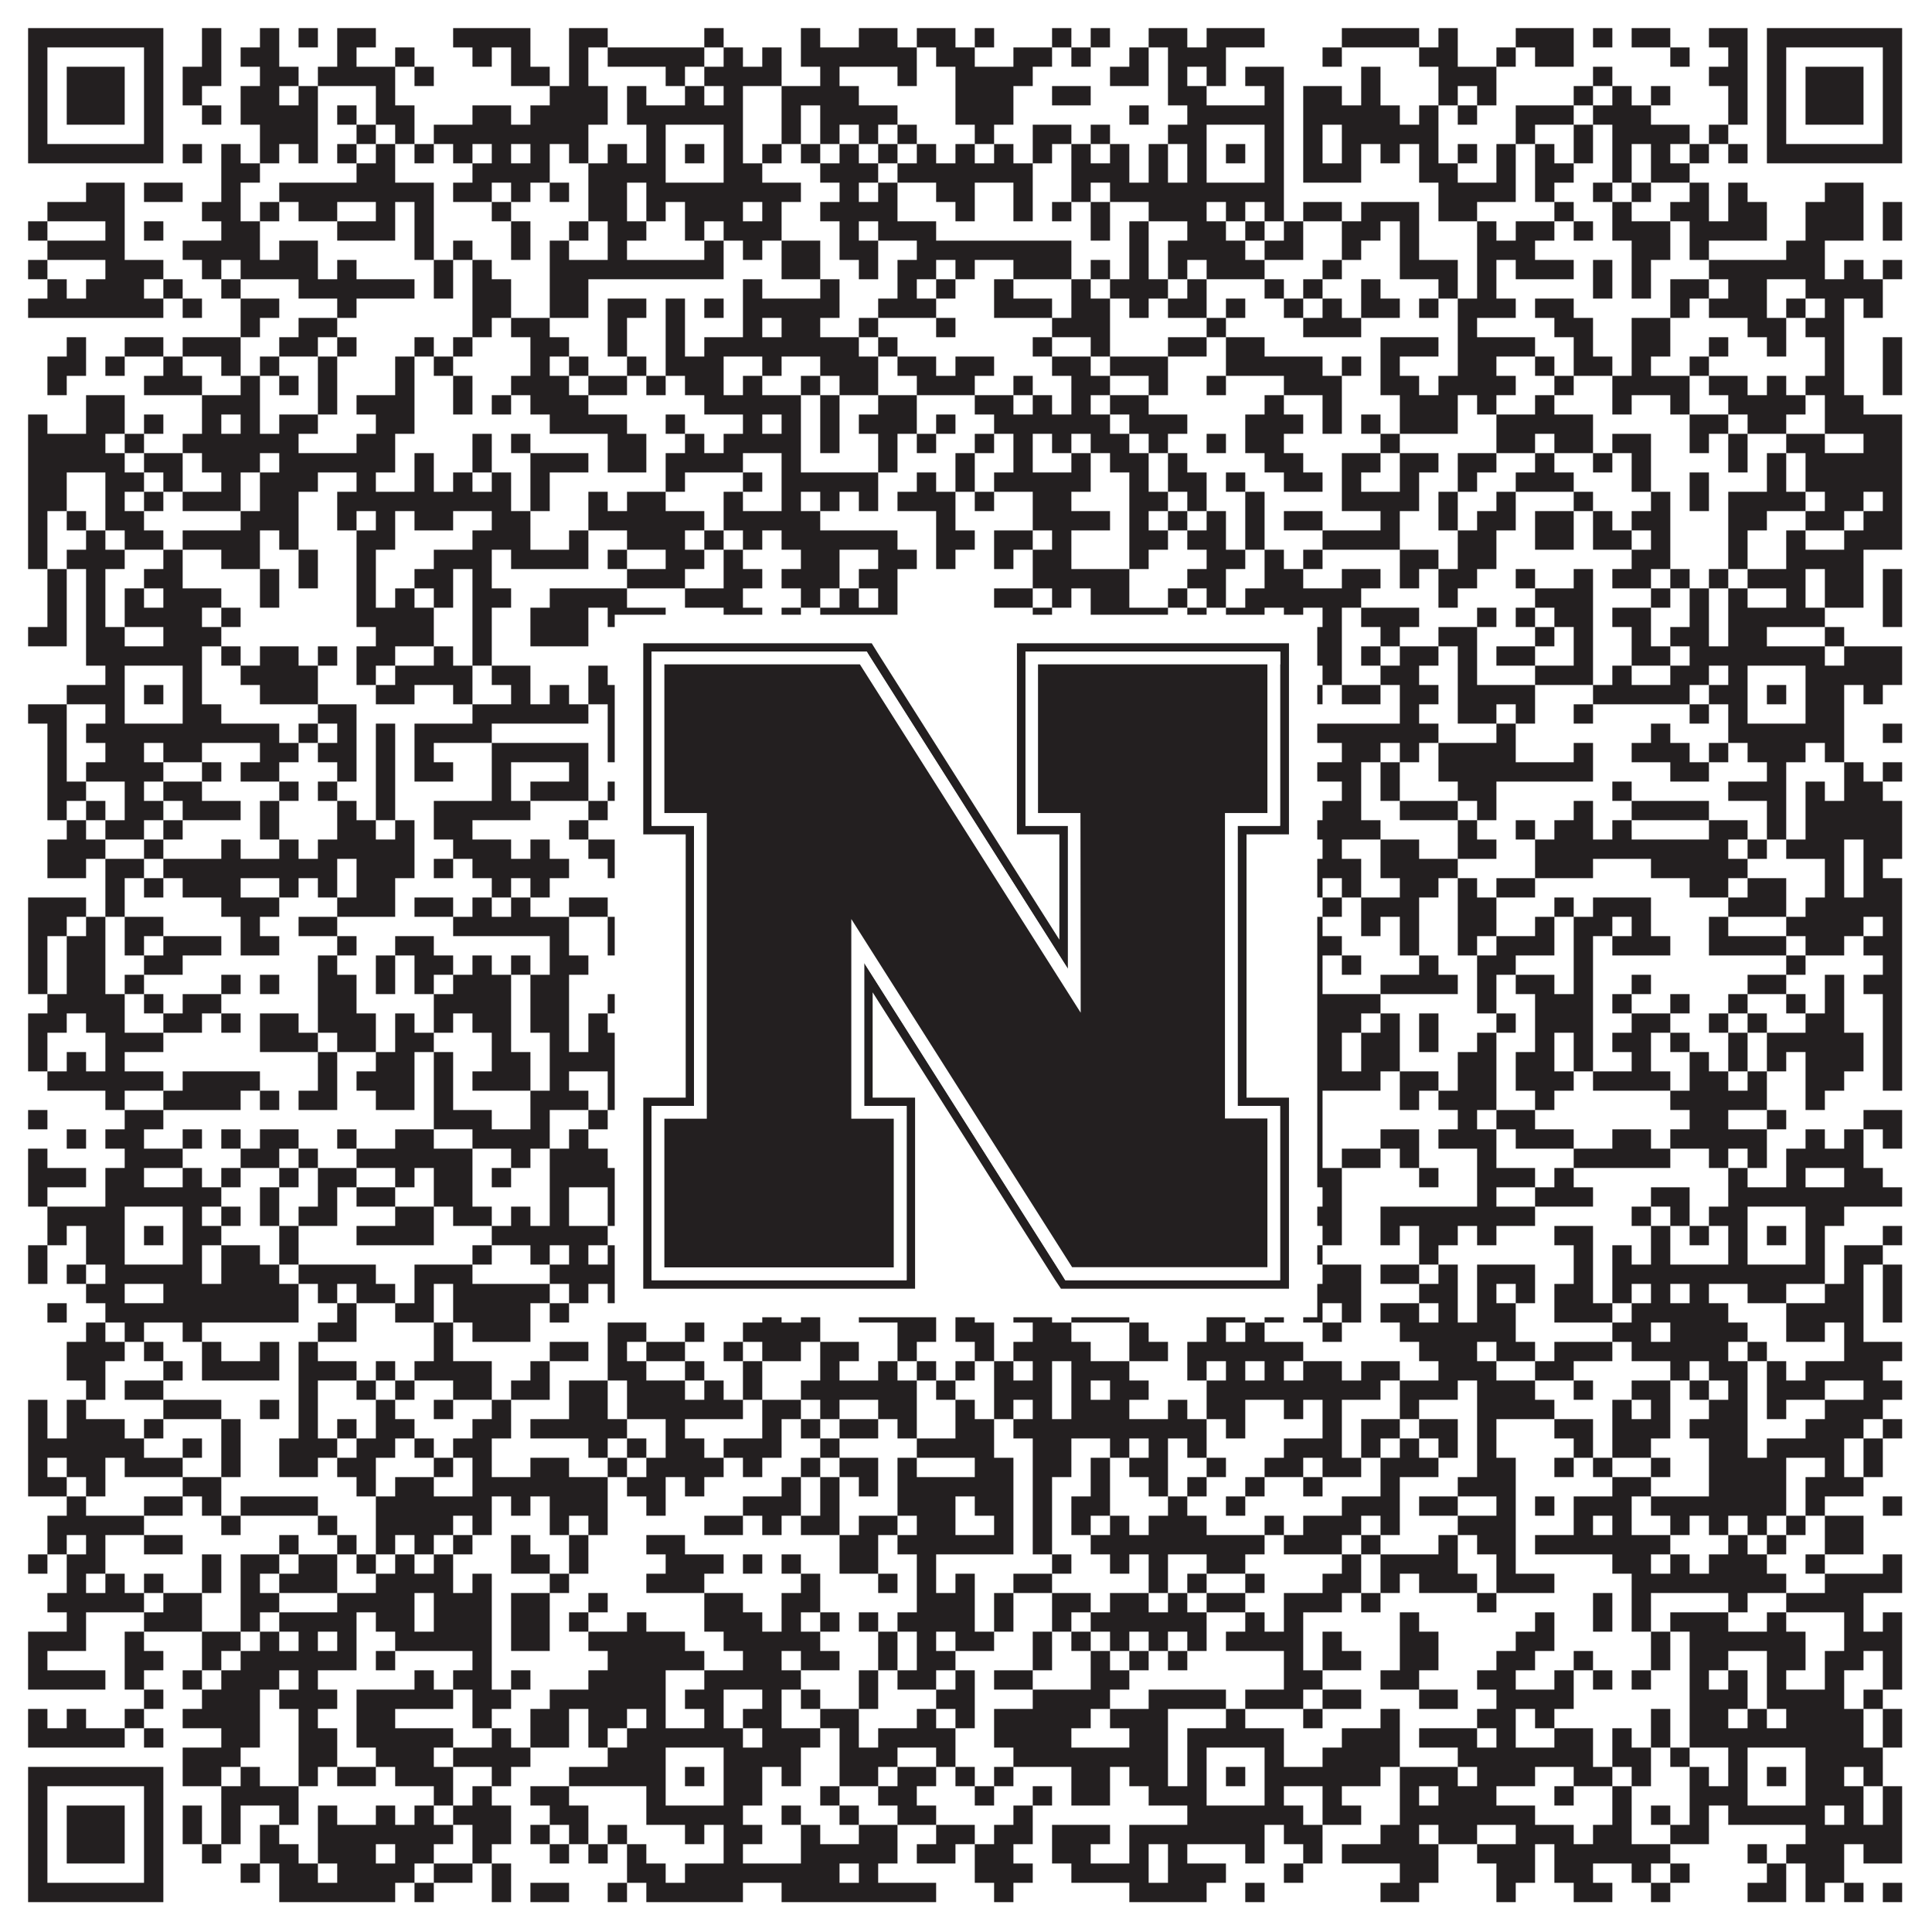
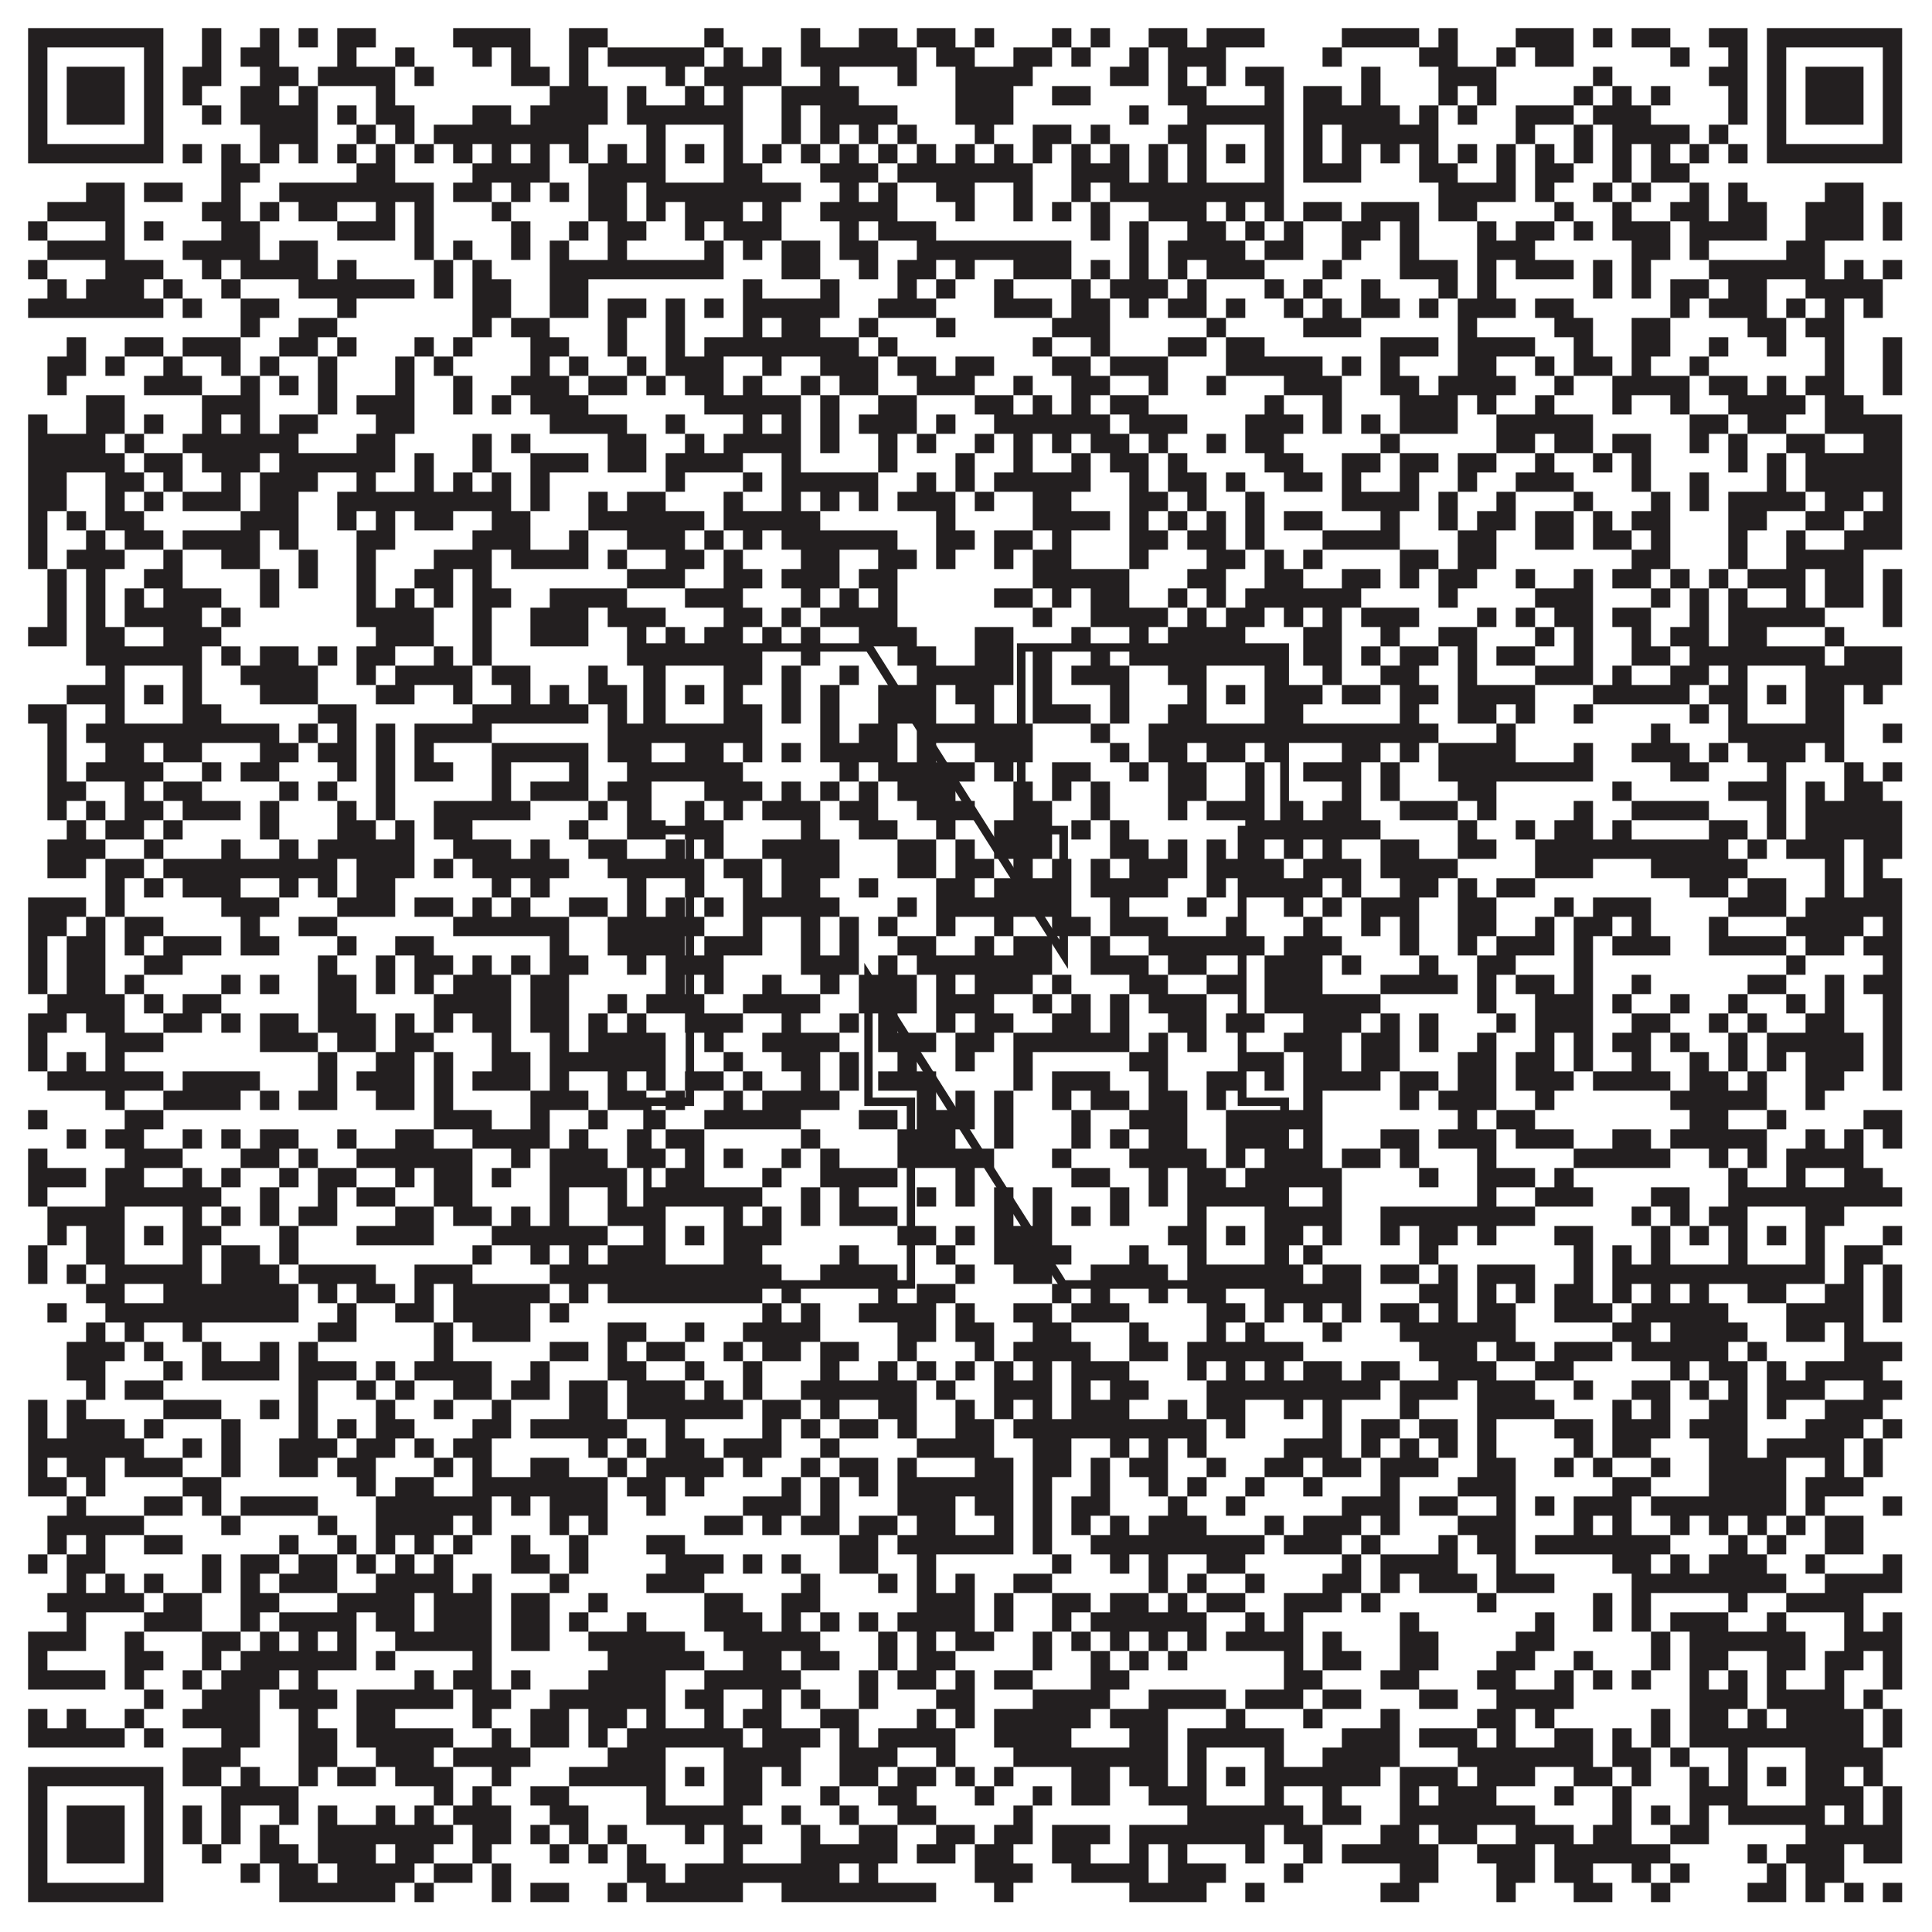
<svg xmlns="http://www.w3.org/2000/svg" version="1.1" width="1100px" height="1100px" viewBox="0 0 1100 1100">
-   <rect x="0" y="0" width="1100" height="1100" fill="#ffffff" fill-opacity="1" />
  <path fill="#231f20" fill-opacity="1" d="M16,16L93,16L93,27L16,27ZM115,16L126,16L126,27L115,27ZM148,16L159,16L159,27L148,27ZM170,16L181,16L181,27L170,27ZM192,16L214,16L214,27L192,27ZM258,16L302,16L302,27L258,27ZM324,16L346,16L346,27L324,27ZM401,16L412,16L412,27L401,27ZM456,16L467,16L467,27L456,27ZM489,16L511,16L511,27L489,27ZM522,16L544,16L544,27L522,27ZM555,16L566,16L566,27L555,27ZM599,16L610,16L610,27L599,27ZM621,16L632,16L632,27L621,27ZM654,16L676,16L676,27L654,27ZM687,16L720,16L720,27L687,27ZM764,16L808,16L808,27L764,27ZM819,16L830,16L830,27L819,27ZM863,16L896,16L896,27L863,27ZM907,16L918,16L918,27L907,27ZM929,16L951,16L951,27L929,27ZM973,16L995,16L995,27L973,27ZM1006,16L1083,16L1083,27L1006,27ZM16,27L27,27L27,38L16,38ZM82,27L93,27L93,38L82,38ZM115,27L126,27L126,38L115,38ZM137,27L159,27L159,38L137,38ZM192,27L203,27L203,38L192,38ZM225,27L236,27L236,38L225,38ZM269,27L280,27L280,38L269,38ZM291,27L302,27L302,38L291,38ZM324,27L335,27L335,38L324,38ZM346,27L401,27L401,38L346,38ZM412,27L423,27L423,38L412,38ZM434,27L445,27L445,38L434,38ZM456,27L522,27L522,38L456,38ZM533,27L555,27L555,38L533,38ZM577,27L599,27L599,38L577,38ZM610,27L621,27L621,38L610,38ZM643,27L654,27L654,38L643,38ZM665,27L698,27L698,38L665,38ZM753,27L764,27L764,38L753,38ZM808,27L830,27L830,38L808,38ZM852,27L863,27L863,38L852,38ZM874,27L896,27L896,38L874,38ZM951,27L962,27L962,38L951,38ZM984,27L995,27L995,38L984,38ZM1006,27L1017,27L1017,38L1006,38ZM1072,27L1083,27L1083,38L1072,38ZM16,38L27,38L27,49L16,49ZM38,38L71,38L71,49L38,49ZM82,38L93,38L93,49L82,49ZM104,38L126,38L126,49L104,49ZM148,38L170,38L170,49L148,49ZM181,38L225,38L225,49L181,49ZM236,38L247,38L247,49L236,49ZM291,38L313,38L313,49L291,49ZM324,38L335,38L335,49L324,49ZM379,38L390,38L390,49L379,49ZM401,38L445,38L445,49L401,49ZM467,38L478,38L478,49L467,49ZM511,38L522,38L522,49L511,49ZM544,38L588,38L588,49L544,49ZM632,38L654,38L654,49L632,49ZM665,38L676,38L676,49L665,49ZM687,38L698,38L698,49L687,49ZM709,38L731,38L731,49L709,49ZM775,38L786,38L786,49L775,49ZM819,38L852,38L852,49L819,49ZM907,38L918,38L918,49L907,49ZM973,38L995,38L995,49L973,49ZM1006,38L1017,38L1017,49L1006,49ZM1028,38L1061,38L1061,49L1028,49ZM1072,38L1083,38L1083,49L1072,49ZM16,49L27,49L27,60L16,60ZM38,49L71,49L71,60L38,60ZM82,49L93,49L93,60L82,60ZM104,49L115,49L115,60L104,60ZM137,49L159,49L159,60L137,60ZM170,49L181,49L181,60L170,60ZM214,49L225,49L225,60L214,60ZM313,49L346,49L346,60L313,60ZM357,49L368,49L368,60L357,60ZM390,49L401,49L401,60L390,60ZM412,49L423,49L423,60L412,60ZM445,49L489,49L489,60L445,60ZM544,49L577,49L577,60L544,60ZM599,49L621,49L621,60L599,60ZM665,49L687,49L687,60L665,60ZM720,49L731,49L731,60L720,60ZM742,49L764,49L764,60L742,60ZM775,49L786,49L786,60L775,60ZM819,49L830,49L830,60L819,60ZM841,49L852,49L852,60L841,60ZM896,49L907,49L907,60L896,60ZM918,49L929,49L929,60L918,60ZM940,49L951,49L951,60L940,60ZM984,49L995,49L995,60L984,60ZM1006,49L1017,49L1017,60L1006,60ZM1028,49L1061,49L1061,60L1028,60ZM1072,49L1083,49L1083,60L1072,60ZM16,60L27,60L27,71L16,71ZM38,60L71,60L71,71L38,71ZM82,60L93,60L93,71L82,71ZM115,60L126,60L126,71L115,71ZM137,60L181,60L181,71L137,71ZM192,60L203,60L203,71L192,71ZM214,60L236,60L236,71L214,71ZM269,60L291,60L291,71L269,71ZM302,60L346,60L346,71L302,71ZM357,60L423,60L423,71L357,71ZM445,60L456,60L456,71L445,71ZM467,60L511,60L511,71L467,71ZM544,60L577,60L577,71L544,71ZM643,60L654,60L654,71L643,71ZM676,60L731,60L731,71L676,71ZM742,60L797,60L797,71L742,71ZM808,60L819,60L819,71L808,71ZM830,60L841,60L841,71L830,71ZM863,60L896,60L896,71L863,71ZM907,60L940,60L940,71L907,71ZM984,60L995,60L995,71L984,71ZM1006,60L1017,60L1017,71L1006,71ZM1028,60L1061,60L1061,71L1028,71ZM1072,60L1083,60L1083,71L1072,71ZM16,71L27,71L27,82L16,82ZM82,71L93,71L93,82L82,82ZM148,71L181,71L181,82L148,82ZM203,71L214,71L214,82L203,82ZM225,71L236,71L236,82L225,82ZM247,71L335,71L335,82L247,82ZM368,71L379,71L379,82L368,82ZM412,71L423,71L423,82L412,82ZM445,71L456,71L456,82L445,82ZM467,71L478,71L478,82L467,82ZM489,71L500,71L500,82L489,82ZM511,71L522,71L522,82L511,82ZM555,71L566,71L566,82L555,82ZM588,71L610,71L610,82L588,82ZM621,71L632,71L632,82L621,82ZM665,71L687,71L687,82L665,82ZM720,71L731,71L731,82L720,82ZM742,71L753,71L753,82L742,82ZM764,71L819,71L819,82L764,82ZM863,71L874,71L874,82L863,82ZM896,71L907,71L907,82L896,82ZM918,71L962,71L962,82L918,82ZM973,71L984,71L984,82L973,82ZM1006,71L1017,71L1017,82L1006,82ZM1072,71L1083,71L1083,82L1072,82ZM16,82L93,82L93,93L16,93ZM104,82L115,82L115,93L104,93ZM126,82L137,82L137,93L126,93ZM148,82L159,82L159,93L148,93ZM170,82L181,82L181,93L170,93ZM192,82L203,82L203,93L192,93ZM214,82L225,82L225,93L214,93ZM236,82L247,82L247,93L236,93ZM258,82L269,82L269,93L258,93ZM280,82L291,82L291,93L280,93ZM302,82L313,82L313,93L302,93ZM324,82L335,82L335,93L324,93ZM346,82L357,82L357,93L346,93ZM368,82L379,82L379,93L368,93ZM390,82L401,82L401,93L390,93ZM412,82L423,82L423,93L412,93ZM434,82L445,82L445,93L434,93ZM456,82L467,82L467,93L456,93ZM478,82L489,82L489,93L478,93ZM500,82L511,82L511,93L500,93ZM522,82L533,82L533,93L522,93ZM544,82L555,82L555,93L544,93ZM566,82L577,82L577,93L566,93ZM588,82L599,82L599,93L588,93ZM610,82L621,82L621,93L610,93ZM632,82L643,82L643,93L632,93ZM654,82L665,82L665,93L654,93ZM676,82L687,82L687,93L676,93ZM698,82L709,82L709,93L698,93ZM720,82L731,82L731,93L720,93ZM742,82L753,82L753,93L742,93ZM764,82L775,82L775,93L764,93ZM786,82L797,82L797,93L786,93ZM808,82L819,82L819,93L808,93ZM830,82L841,82L841,93L830,93ZM852,82L863,82L863,93L852,93ZM874,82L885,82L885,93L874,93ZM896,82L907,82L907,93L896,93ZM918,82L929,82L929,93L918,93ZM940,82L951,82L951,93L940,93ZM962,82L973,82L973,93L962,93ZM984,82L995,82L995,93L984,93ZM1006,82L1083,82L1083,93L1006,93ZM126,93L148,93L148,104L126,104ZM203,93L225,93L225,104L203,104ZM269,93L313,93L313,104L269,104ZM335,93L379,93L379,104L335,104ZM412,93L434,93L434,104L412,104ZM467,93L500,93L500,104L467,104ZM511,93L588,93L588,104L511,104ZM610,93L643,93L643,104L610,104ZM654,93L665,93L665,104L654,104ZM676,93L687,93L687,104L676,104ZM720,93L731,93L731,104L720,104ZM742,93L775,93L775,104L742,104ZM808,93L830,93L830,104L808,104ZM852,93L863,93L863,104L852,104ZM874,93L896,93L896,104L874,104ZM918,93L929,93L929,104L918,104ZM940,93L962,93L962,104L940,104ZM49,104L71,104L71,115L49,115ZM82,104L104,104L104,115L82,115ZM126,104L137,104L137,115L126,115ZM159,104L247,104L247,115L159,115ZM258,104L280,104L280,115L258,115ZM291,104L302,104L302,115L291,115ZM313,104L324,104L324,115L313,115ZM335,104L357,104L357,115L335,115ZM368,104L456,104L456,115L368,115ZM478,104L489,104L489,115L478,115ZM500,104L511,104L511,115L500,115ZM533,104L555,104L555,115L533,115ZM577,104L588,104L588,115L577,115ZM610,104L621,104L621,115L610,115ZM632,104L731,104L731,115L632,115ZM819,104L863,104L863,115L819,115ZM874,104L885,104L885,115L874,115ZM907,104L918,104L918,115L907,115ZM929,104L940,104L940,115L929,115ZM962,104L973,104L973,115L962,115ZM984,104L995,104L995,115L984,115ZM1039,104L1061,104L1061,115L1039,115ZM27,115L71,115L71,126L27,126ZM115,115L137,115L137,126L115,126ZM148,115L159,115L159,126L148,126ZM170,115L192,115L192,126L170,126ZM214,115L225,115L225,126L214,126ZM236,115L247,115L247,126L236,126ZM280,115L291,115L291,126L280,126ZM335,115L357,115L357,126L335,126ZM368,115L379,115L379,126L368,126ZM390,115L423,115L423,126L390,126ZM434,115L445,115L445,126L434,126ZM467,115L511,115L511,126L467,126ZM544,115L555,115L555,126L544,126ZM577,115L588,115L588,126L577,126ZM599,115L610,115L610,126L599,126ZM621,115L632,115L632,126L621,126ZM654,115L687,115L687,126L654,126ZM698,115L709,115L709,126L698,126ZM720,115L731,115L731,126L720,126ZM742,115L764,115L764,126L742,126ZM775,115L808,115L808,126L775,126ZM819,115L841,115L841,126L819,126ZM885,115L896,115L896,126L885,126ZM918,115L929,115L929,126L918,126ZM951,115L973,115L973,126L951,126ZM984,115L1006,115L1006,126L984,126ZM1028,115L1061,115L1061,126L1028,126ZM1072,115L1083,115L1083,126L1072,126ZM16,126L27,126L27,137L16,137ZM60,126L71,126L71,137L60,137ZM82,126L93,126L93,137L82,137ZM126,126L148,126L148,137L126,137ZM192,126L225,126L225,137L192,137ZM236,126L247,126L247,137L236,137ZM291,126L302,126L302,137L291,137ZM324,126L335,126L335,137L324,137ZM346,126L368,126L368,137L346,137ZM390,126L401,126L401,137L390,137ZM412,126L445,126L445,137L412,137ZM478,126L489,126L489,137L478,137ZM500,126L533,126L533,137L500,137ZM621,126L632,126L632,137L621,137ZM643,126L654,126L654,137L643,137ZM676,126L698,126L698,137L676,137ZM709,126L720,126L720,137L709,137ZM731,126L742,126L742,137L731,137ZM764,126L786,126L786,137L764,137ZM797,126L808,126L808,137L797,137ZM841,126L852,126L852,137L841,137ZM863,126L885,126L885,137L863,137ZM896,126L907,126L907,137L896,137ZM918,126L951,126L951,137L918,137ZM962,126L1006,126L1006,137L962,137ZM1028,126L1061,126L1061,137L1028,137ZM1072,126L1083,126L1083,137L1072,137ZM27,137L71,137L71,148L27,148ZM104,137L148,137L148,148L104,148ZM159,137L181,137L181,148L159,148ZM236,137L247,137L247,148L236,148ZM258,137L269,137L269,148L258,148ZM291,137L302,137L302,148L291,148ZM313,137L324,137L324,148L313,148ZM346,137L357,137L357,148L346,148ZM401,137L412,137L412,148L401,148ZM423,137L434,137L434,148L423,148ZM445,137L467,137L467,148L445,148ZM478,137L500,137L500,148L478,148ZM522,137L610,137L610,148L522,148ZM643,137L654,137L654,148L643,148ZM665,137L709,137L709,148L665,148ZM720,137L742,137L742,148L720,148ZM764,137L775,137L775,148L764,148ZM797,137L808,137L808,148L797,148ZM841,137L874,137L874,148L841,148ZM929,137L951,137L951,148L929,148ZM962,137L973,137L973,148L962,148ZM1017,137L1039,137L1039,148L1017,148ZM16,148L27,148L27,159L16,159ZM60,148L93,148L93,159L60,159ZM115,148L126,148L126,159L115,159ZM137,148L181,148L181,159L137,159ZM192,148L203,148L203,159L192,159ZM247,148L258,148L258,159L247,159ZM269,148L280,148L280,159L269,159ZM313,148L412,148L412,159L313,159ZM445,148L467,148L467,159L445,159ZM489,148L500,148L500,159L489,159ZM511,148L533,148L533,159L511,159ZM544,148L555,148L555,159L544,159ZM577,148L610,148L610,159L577,159ZM621,148L632,148L632,159L621,159ZM643,148L654,148L654,159L643,159ZM665,148L676,148L676,159L665,159ZM687,148L720,148L720,159L687,159ZM753,148L764,148L764,159L753,159ZM797,148L830,148L830,159L797,159ZM841,148L852,148L852,159L841,159ZM863,148L896,148L896,159L863,159ZM907,148L918,148L918,159L907,159ZM929,148L940,148L940,159L929,159ZM973,148L1039,148L1039,159L973,159ZM1050,148L1061,148L1061,159L1050,159ZM1072,148L1083,148L1083,159L1072,159ZM27,159L38,159L38,170L27,170ZM49,159L82,159L82,170L49,170ZM93,159L104,159L104,170L93,170ZM126,159L137,159L137,170L126,170ZM170,159L236,159L236,170L170,170ZM247,159L258,159L258,170L247,170ZM269,159L291,159L291,170L269,170ZM313,159L335,159L335,170L313,170ZM423,159L434,159L434,170L423,170ZM467,159L478,159L478,170L467,170ZM511,159L522,159L522,170L511,170ZM533,159L544,159L544,170L533,170ZM566,159L577,159L577,170L566,170ZM610,159L621,159L621,170L610,170ZM632,159L665,159L665,170L632,170ZM676,159L687,159L687,170L676,170ZM720,159L731,159L731,170L720,170ZM742,159L753,159L753,170L742,170ZM775,159L786,159L786,170L775,170ZM819,159L830,159L830,170L819,170ZM841,159L852,159L852,170L841,170ZM907,159L918,159L918,170L907,170ZM929,159L940,159L940,170L929,170ZM951,159L973,159L973,170L951,170ZM984,159L1006,159L1006,170L984,170ZM1028,159L1072,159L1072,170L1028,170ZM16,170L93,170L93,181L16,181ZM104,170L115,170L115,181L104,181ZM137,170L159,170L159,181L137,181ZM192,170L203,170L203,181L192,181ZM269,170L291,170L291,181L269,181ZM313,170L335,170L335,181L313,181ZM346,170L368,170L368,181L346,181ZM379,170L390,170L390,181L379,181ZM401,170L412,170L412,181L401,181ZM423,170L478,170L478,181L423,181ZM500,170L533,170L533,181L500,181ZM566,170L599,170L599,181L566,181ZM610,170L632,170L632,181L610,181ZM643,170L654,170L654,181L643,181ZM665,170L687,170L687,181L665,181ZM698,170L709,170L709,181L698,181ZM731,170L742,170L742,181L731,181ZM753,170L764,170L764,181L753,181ZM775,170L797,170L797,181L775,181ZM808,170L819,170L819,181L808,181ZM830,170L863,170L863,181L830,181ZM874,170L896,170L896,181L874,181ZM951,170L962,170L962,181L951,181ZM973,170L1006,170L1006,181L973,181ZM1017,170L1028,170L1028,181L1017,181ZM1039,170L1050,170L1050,181L1039,181ZM1061,170L1072,170L1072,181L1061,181ZM137,181L148,181L148,192L137,192ZM170,181L192,181L192,192L170,192ZM269,181L280,181L280,192L269,192ZM291,181L313,181L313,192L291,192ZM346,181L357,181L357,192L346,192ZM379,181L390,181L390,192L379,192ZM423,181L434,181L434,192L423,192ZM445,181L467,181L467,192L445,192ZM489,181L500,181L500,192L489,192ZM533,181L544,181L544,192L533,192ZM599,181L632,181L632,192L599,192ZM687,181L698,181L698,192L687,192ZM742,181L775,181L775,192L742,192ZM830,181L841,181L841,192L830,192ZM885,181L907,181L907,192L885,192ZM929,181L951,181L951,192L929,192ZM995,181L1017,181L1017,192L995,192ZM1028,181L1050,181L1050,192L1028,192ZM38,192L49,192L49,203L38,203ZM71,192L93,192L93,203L71,203ZM104,192L137,192L137,203L104,203ZM159,192L181,192L181,203L159,203ZM192,192L203,192L203,203L192,203ZM236,192L247,192L247,203L236,203ZM258,192L269,192L269,203L258,203ZM302,192L324,192L324,203L302,203ZM346,192L357,192L357,203L346,203ZM379,192L390,192L390,203L379,203ZM401,192L489,192L489,203L401,203ZM500,192L511,192L511,203L500,203ZM588,192L599,192L599,203L588,203ZM621,192L632,192L632,203L621,203ZM665,192L687,192L687,203L665,203ZM698,192L720,192L720,203L698,203ZM786,192L819,192L819,203L786,203ZM830,192L874,192L874,203L830,203ZM896,192L907,192L907,203L896,203ZM929,192L951,192L951,203L929,203ZM973,192L984,192L984,203L973,203ZM1006,192L1017,192L1017,203L1006,203ZM1039,192L1050,192L1050,203L1039,203ZM1072,192L1083,192L1083,203L1072,203ZM27,203L49,203L49,214L27,214ZM60,203L71,203L71,214L60,214ZM93,203L104,203L104,214L93,214ZM126,203L137,203L137,214L126,214ZM148,203L159,203L159,214L148,214ZM181,203L192,203L192,214L181,214ZM225,203L236,203L236,214L225,214ZM247,203L258,203L258,214L247,214ZM302,203L313,203L313,214L302,214ZM324,203L335,203L335,214L324,214ZM357,203L368,203L368,214L357,214ZM379,203L412,203L412,214L379,214ZM434,203L445,203L445,214L434,214ZM467,203L500,203L500,214L467,214ZM511,203L533,203L533,214L511,214ZM544,203L566,203L566,214L544,214ZM599,203L621,203L621,214L599,214ZM632,203L665,203L665,214L632,214ZM698,203L753,203L753,214L698,214ZM764,203L775,203L775,214L764,214ZM786,203L797,203L797,214L786,214ZM830,203L852,203L852,214L830,214ZM874,203L885,203L885,214L874,214ZM896,203L918,203L918,214L896,214ZM929,203L940,203L940,214L929,214ZM962,203L973,203L973,214L962,214ZM1039,203L1050,203L1050,214L1039,214ZM1072,203L1083,203L1083,214L1072,214ZM27,214L38,214L38,225L27,225ZM82,214L115,214L115,225L82,225ZM137,214L148,214L148,225L137,225ZM159,214L170,214L170,225L159,225ZM181,214L192,214L192,225L181,225ZM225,214L236,214L236,225L225,225ZM258,214L269,214L269,225L258,225ZM291,214L324,214L324,225L291,225ZM335,214L357,214L357,225L335,225ZM368,214L379,214L379,225L368,225ZM390,214L412,214L412,225L390,225ZM423,214L434,214L434,225L423,225ZM456,214L467,214L467,225L456,225ZM478,214L500,214L500,225L478,225ZM522,214L555,214L555,225L522,225ZM577,214L588,214L588,225L577,225ZM610,214L632,214L632,225L610,225ZM654,214L665,214L665,225L654,225ZM687,214L698,214L698,225L687,225ZM731,214L764,214L764,225L731,225ZM786,214L808,214L808,225L786,225ZM819,214L863,214L863,225L819,225ZM885,214L896,214L896,225L885,225ZM918,214L962,214L962,225L918,225ZM973,214L995,214L995,225L973,225ZM1006,214L1017,214L1017,225L1006,225ZM1028,214L1050,214L1050,225L1028,225ZM1072,214L1083,214L1083,225L1072,225ZM49,225L71,225L71,236L49,236ZM115,225L148,225L148,236L115,236ZM181,225L192,225L192,236L181,236ZM203,225L236,225L236,236L203,236ZM258,225L269,225L269,236L258,236ZM280,225L291,225L291,236L280,236ZM302,225L335,225L335,236L302,236ZM401,225L456,225L456,236L401,236ZM467,225L478,225L478,236L467,236ZM500,225L522,225L522,236L500,236ZM555,225L577,225L577,236L555,236ZM588,225L599,225L599,236L588,236ZM610,225L621,225L621,236L610,236ZM632,225L654,225L654,236L632,236ZM720,225L731,225L731,236L720,236ZM753,225L764,225L764,236L753,236ZM797,225L830,225L830,236L797,236ZM841,225L852,225L852,236L841,236ZM874,225L885,225L885,236L874,236ZM918,225L929,225L929,236L918,236ZM951,225L962,225L962,236L951,236ZM984,225L1028,225L1028,236L984,236ZM1039,225L1061,225L1061,236L1039,236ZM16,236L27,236L27,247L16,247ZM49,236L71,236L71,247L49,247ZM82,236L93,236L93,247L82,247ZM115,236L126,236L126,247L115,247ZM137,236L148,236L148,247L137,247ZM159,236L181,236L181,247L159,247ZM214,236L236,236L236,247L214,247ZM313,236L357,236L357,247L313,247ZM379,236L390,236L390,247L379,247ZM423,236L434,236L434,247L423,247ZM445,236L456,236L456,247L445,247ZM467,236L478,236L478,247L467,247ZM489,236L522,236L522,247L489,247ZM533,236L544,236L544,247L533,247ZM566,236L632,236L632,247L566,247ZM643,236L676,236L676,247L643,247ZM709,236L742,236L742,247L709,247ZM753,236L764,236L764,247L753,247ZM775,236L786,236L786,247L775,247ZM797,236L830,236L830,247L797,247ZM852,236L907,236L907,247L852,247ZM962,236L984,236L984,247L962,247ZM995,236L1017,236L1017,247L995,247ZM1039,236L1083,236L1083,247L1039,247ZM16,247L60,247L60,258L16,258ZM71,247L82,247L82,258L71,258ZM104,247L170,247L170,258L104,258ZM203,247L225,247L225,258L203,258ZM269,247L280,247L280,258L269,258ZM291,247L302,247L302,258L291,258ZM346,247L368,247L368,258L346,258ZM390,247L401,247L401,258L390,258ZM412,247L456,247L456,258L412,258ZM467,247L478,247L478,258L467,258ZM500,247L511,247L511,258L500,258ZM522,247L533,247L533,258L522,258ZM555,247L566,247L566,258L555,258ZM577,247L588,247L588,258L577,258ZM599,247L610,247L610,258L599,258ZM621,247L643,247L643,258L621,258ZM654,247L665,247L665,258L654,258ZM687,247L698,247L698,258L687,258ZM709,247L731,247L731,258L709,258ZM786,247L797,247L797,258L786,258ZM852,247L874,247L874,258L852,258ZM885,247L907,247L907,258L885,258ZM918,247L940,247L940,258L918,258ZM962,247L973,247L973,258L962,258ZM984,247L995,247L995,258L984,258ZM1017,247L1039,247L1039,258L1017,258ZM1061,247L1083,247L1083,258L1061,258ZM16,258L71,258L71,269L16,269ZM82,258L104,258L104,269L82,269ZM115,258L148,258L148,269L115,269ZM159,258L225,258L225,269L159,269ZM236,258L247,258L247,269L236,269ZM269,258L280,258L280,269L269,269ZM302,258L335,258L335,269L302,269ZM346,258L368,258L368,269L346,269ZM379,258L423,258L423,269L379,269ZM445,258L456,258L456,269L445,269ZM500,258L511,258L511,269L500,269ZM544,258L555,258L555,269L544,269ZM577,258L588,258L588,269L577,269ZM610,258L621,258L621,269L610,269ZM632,258L654,258L654,269L632,269ZM665,258L676,258L676,269L665,269ZM720,258L742,258L742,269L720,269ZM764,258L786,258L786,269L764,269ZM797,258L819,258L819,269L797,269ZM830,258L852,258L852,269L830,269ZM874,258L885,258L885,269L874,269ZM907,258L918,258L918,269L907,269ZM929,258L940,258L940,269L929,269ZM984,258L995,258L995,269L984,269ZM1006,258L1017,258L1017,269L1006,269ZM1028,258L1083,258L1083,269L1028,269ZM16,269L38,269L38,280L16,280ZM60,269L82,269L82,280L60,280ZM93,269L104,269L104,280L93,280ZM126,269L137,269L137,280L126,280ZM148,269L181,269L181,280L148,280ZM203,269L214,269L214,280L203,280ZM236,269L247,269L247,280L236,280ZM258,269L269,269L269,280L258,280ZM280,269L291,269L291,280L280,280ZM302,269L313,269L313,280L302,280ZM379,269L390,269L390,280L379,280ZM423,269L434,269L434,280L423,280ZM445,269L500,269L500,280L445,280ZM522,269L533,269L533,280L522,280ZM544,269L555,269L555,280L544,280ZM566,269L621,269L621,280L566,280ZM643,269L654,269L654,280L643,280ZM665,269L687,269L687,280L665,280ZM698,269L709,269L709,280L698,280ZM731,269L753,269L753,280L731,280ZM764,269L775,269L775,280L764,280ZM797,269L808,269L808,280L797,280ZM830,269L841,269L841,280L830,280ZM863,269L896,269L896,280L863,280ZM929,269L940,269L940,280L929,280ZM962,269L973,269L973,280L962,280ZM1006,269L1017,269L1017,280L1006,280ZM1028,269L1083,269L1083,280L1028,280ZM16,280L38,280L38,291L16,291ZM60,280L71,280L71,291L60,291ZM82,280L93,280L93,291L82,291ZM104,280L137,280L137,291L104,291ZM148,280L170,280L170,291L148,291ZM192,280L291,280L291,291L192,291ZM302,280L313,280L313,291L302,291ZM335,280L346,280L346,291L335,291ZM357,280L379,280L379,291L357,291ZM412,280L423,280L423,291L412,291ZM445,280L456,280L456,291L445,291ZM467,280L478,280L478,291L467,291ZM489,280L500,280L500,291L489,291ZM511,280L544,280L544,291L511,291ZM555,280L566,280L566,291L555,291ZM588,280L610,280L610,291L588,291ZM643,280L665,280L665,291L643,291ZM676,280L687,280L687,291L676,291ZM709,280L720,280L720,291L709,291ZM764,280L808,280L808,291L764,291ZM819,280L830,280L830,291L819,291ZM852,280L863,280L863,291L852,291ZM896,280L907,280L907,291L896,291ZM940,280L951,280L951,291L940,291ZM962,280L973,280L973,291L962,291ZM984,280L1028,280L1028,291L984,291ZM1039,280L1061,280L1061,291L1039,291ZM1072,280L1083,280L1083,291L1072,291ZM16,291L27,291L27,302L16,302ZM38,291L49,291L49,302L38,302ZM60,291L82,291L82,302L60,302ZM137,291L170,291L170,302L137,302ZM192,291L203,291L203,302L192,302ZM214,291L225,291L225,302L214,302ZM236,291L258,291L258,302L236,302ZM280,291L302,291L302,302L280,302ZM335,291L401,291L401,302L335,302ZM412,291L467,291L467,302L412,302ZM533,291L544,291L544,302L533,302ZM588,291L632,291L632,302L588,302ZM643,291L654,291L654,302L643,302ZM665,291L676,291L676,302L665,302ZM687,291L698,291L698,302L687,302ZM709,291L720,291L720,302L709,302ZM731,291L753,291L753,302L731,302ZM786,291L797,291L797,302L786,302ZM819,291L830,291L830,302L819,302ZM841,291L863,291L863,302L841,302ZM874,291L896,291L896,302L874,302ZM907,291L918,291L918,302L907,302ZM929,291L951,291L951,302L929,302ZM984,291L1006,291L1006,302L984,302ZM1028,291L1050,291L1050,302L1028,302ZM1061,291L1083,291L1083,302L1061,302ZM16,302L27,302L27,313L16,313ZM49,302L60,302L60,313L49,313ZM71,302L93,302L93,313L71,313ZM104,302L148,302L148,313L104,313ZM159,302L170,302L170,313L159,313ZM203,302L225,302L225,313L203,313ZM269,302L302,302L302,313L269,313ZM324,302L335,302L335,313L324,313ZM357,302L390,302L390,313L357,313ZM401,302L412,302L412,313L401,313ZM423,302L434,302L434,313L423,313ZM445,302L511,302L511,313L445,313ZM533,302L555,302L555,313L533,313ZM566,302L588,302L588,313L566,313ZM599,302L610,302L610,313L599,313ZM643,302L665,302L665,313L643,313ZM676,302L698,302L698,313L676,313ZM709,302L720,302L720,313L709,313ZM753,302L797,302L797,313L753,313ZM830,302L852,302L852,313L830,313ZM874,302L896,302L896,313L874,313ZM907,302L929,302L929,313L907,313ZM940,302L951,302L951,313L940,313ZM984,302L995,302L995,313L984,313ZM1017,302L1028,302L1028,313L1017,313ZM1050,302L1083,302L1083,313L1050,313ZM16,313L27,313L27,324L16,324ZM38,313L71,313L71,324L38,324ZM93,313L104,313L104,324L93,324ZM126,313L148,313L148,324L126,324ZM170,313L181,313L181,324L170,324ZM203,313L214,313L214,324L203,324ZM247,313L280,313L280,324L247,324ZM291,313L335,313L335,324L291,324ZM346,313L357,313L357,324L346,324ZM379,313L401,313L401,324L379,324ZM412,313L423,313L423,324L412,324ZM456,313L478,313L478,324L456,324ZM500,313L522,313L522,324L500,324ZM533,313L544,313L544,324L533,324ZM566,313L577,313L577,324L566,324ZM588,313L610,313L610,324L588,324ZM643,313L654,313L654,324L643,324ZM687,313L709,313L709,324L687,324ZM720,313L731,313L731,324L720,324ZM742,313L753,313L753,324L742,324ZM797,313L819,313L819,324L797,324ZM830,313L852,313L852,324L830,324ZM929,313L951,313L951,324L929,324ZM984,313L995,313L995,324L984,324ZM1017,313L1061,313L1061,324L1017,324ZM27,324L38,324L38,335L27,335ZM49,324L60,324L60,335L49,335ZM82,324L104,324L104,335L82,335ZM148,324L159,324L159,335L148,335ZM170,324L181,324L181,335L170,335ZM203,324L214,324L214,335L203,335ZM236,324L258,324L258,335L236,335ZM269,324L280,324L280,335L269,335ZM357,324L390,324L390,335L357,335ZM412,324L434,324L434,335L412,335ZM445,324L478,324L478,335L445,335ZM489,324L511,324L511,335L489,335ZM588,324L643,324L643,335L588,335ZM676,324L698,324L698,335L676,335ZM720,324L742,324L742,335L720,335ZM764,324L786,324L786,335L764,335ZM797,324L808,324L808,335L797,335ZM819,324L841,324L841,335L819,335ZM863,324L874,324L874,335L863,335ZM896,324L907,324L907,335L896,335ZM918,324L940,324L940,335L918,335ZM951,324L962,324L962,335L951,335ZM973,324L984,324L984,335L973,335ZM995,324L1028,324L1028,335L995,335ZM1039,324L1061,324L1061,335L1039,335ZM1072,324L1083,324L1083,335L1072,335ZM27,335L38,335L38,346L27,346ZM49,335L60,335L60,346L49,346ZM71,335L82,335L82,346L71,346ZM93,335L126,335L126,346L93,346ZM148,335L159,335L159,346L148,346ZM203,335L214,335L214,346L203,346ZM225,335L236,335L236,346L225,346ZM247,335L258,335L258,346L247,346ZM269,335L291,335L291,346L269,346ZM313,335L357,335L357,346L313,346ZM390,335L423,335L423,346L390,346ZM456,335L467,335L467,346L456,346ZM478,335L489,335L489,346L478,346ZM500,335L511,335L511,346L500,346ZM566,335L588,335L588,346L566,346ZM599,335L610,335L610,346L599,346ZM621,335L643,335L643,346L621,346ZM665,335L676,335L676,346L665,346ZM687,335L698,335L698,346L687,346ZM709,335L775,335L775,346L709,346ZM819,335L830,335L830,346L819,346ZM874,335L907,335L907,346L874,346ZM940,335L951,335L951,346L940,346ZM962,335L973,335L973,346L962,346ZM984,335L995,335L995,346L984,346ZM1017,335L1028,335L1028,346L1017,346ZM1039,335L1061,335L1061,346L1039,346ZM1072,335L1083,335L1083,346L1072,346ZM27,346L38,346L38,357L27,357ZM49,346L60,346L60,357L49,357ZM71,346L115,346L115,357L71,357ZM126,346L137,346L137,357L126,357ZM203,346L247,346L247,357L203,357ZM269,346L280,346L280,357L269,357ZM302,346L335,346L335,357L302,357ZM346,346L379,346L379,357L346,357ZM412,346L434,346L434,357L412,357ZM445,346L456,346L456,357L445,357ZM467,346L511,346L511,357L467,357ZM588,346L599,346L599,357L588,357ZM621,346L665,346L665,357L621,357ZM676,346L687,346L687,357L676,357ZM698,346L720,346L720,357L698,357ZM731,346L742,346L742,357L731,357ZM753,346L764,346L764,357L753,357ZM775,346L808,346L808,357L775,357ZM841,346L852,346L852,357L841,357ZM863,346L874,346L874,357L863,357ZM885,346L907,346L907,357L885,357ZM918,346L940,346L940,357L918,357ZM962,346L973,346L973,357L962,357ZM984,346L1039,346L1039,357L984,357ZM1072,346L1083,346L1083,357L1072,357ZM16,357L38,357L38,368L16,368ZM49,357L71,357L71,368L49,368ZM93,357L126,357L126,368L93,368ZM214,357L247,357L247,368L214,368ZM269,357L280,357L280,368L269,368ZM302,357L335,357L335,368L302,368ZM357,357L368,357L368,368L357,368ZM379,357L390,357L390,368L379,368ZM401,357L423,357L423,368L401,368ZM434,357L445,357L445,368L434,368ZM456,357L467,357L467,368L456,368ZM489,357L522,357L522,368L489,368ZM555,357L577,357L577,368L555,368ZM610,357L621,357L621,368L610,368ZM643,357L654,357L654,368L643,368ZM665,357L709,357L709,368L665,368ZM742,357L764,357L764,368L742,368ZM786,357L797,357L797,368L786,368ZM819,357L841,357L841,368L819,368ZM874,357L885,357L885,368L874,368ZM896,357L907,357L907,368L896,368ZM929,357L940,357L940,368L929,368ZM951,357L973,357L973,368L951,368ZM984,357L1006,357L1006,368L984,368ZM1039,357L1050,357L1050,368L1039,368ZM49,368L115,368L115,379L49,379ZM126,368L137,368L137,379L126,379ZM148,368L170,368L170,379L148,379ZM181,368L192,368L192,379L181,379ZM203,368L225,368L225,379L203,379ZM247,368L258,368L258,379L247,379ZM269,368L280,368L280,379L269,379ZM357,368L434,368L434,379L357,379ZM456,368L467,368L467,379L456,379ZM511,368L533,368L533,379L511,379ZM555,368L577,368L577,379L555,379ZM588,368L599,368L599,379L588,379ZM621,368L632,368L632,379L621,379ZM643,368L731,368L731,379L643,379ZM742,368L764,368L764,379L742,379ZM775,368L786,368L786,379L775,379ZM797,368L819,368L819,379L797,379ZM830,368L841,368L841,379L830,379ZM852,368L874,368L874,379L852,379ZM896,368L907,368L907,379L896,379ZM929,368L951,368L951,379L929,379ZM962,368L1039,368L1039,379L962,379ZM1050,368L1083,368L1083,379L1050,379ZM60,379L71,379L71,390L60,390ZM104,379L115,379L115,390L104,390ZM137,379L181,379L181,390L137,390ZM203,379L214,379L214,390L203,390ZM225,379L269,379L269,390L225,390ZM280,379L302,379L302,390L280,390ZM335,379L346,379L346,390L335,390ZM368,379L379,379L379,390L368,390ZM412,379L434,379L434,390L412,390ZM445,379L456,379L456,390L445,390ZM478,379L489,379L489,390L478,390ZM522,379L577,379L577,390L522,390ZM588,379L599,379L599,390L588,390ZM610,379L643,379L643,390L610,390ZM665,379L687,379L687,390L665,390ZM720,379L731,379L731,390L720,390ZM753,379L764,379L764,390L753,390ZM786,379L808,379L808,390L786,390ZM830,379L841,379L841,390L830,390ZM874,379L907,379L907,390L874,390ZM918,379L929,379L929,390L918,390ZM951,379L973,379L973,390L951,390ZM984,379L995,379L995,390L984,390ZM1028,379L1083,379L1083,390L1028,390ZM38,390L71,390L71,401L38,401ZM82,390L93,390L93,401L82,401ZM104,390L115,390L115,401L104,401ZM148,390L181,390L181,401L148,401ZM214,390L236,390L236,401L214,401ZM258,390L269,390L269,401L258,401ZM291,390L302,390L302,401L291,401ZM313,390L324,390L324,401L313,401ZM335,390L357,390L357,401L335,401ZM368,390L379,390L379,401L368,401ZM390,390L401,390L401,401L390,401ZM412,390L423,390L423,401L412,401ZM445,390L456,390L456,401L445,401ZM467,390L478,390L478,401L467,401ZM500,390L533,390L533,401L500,401ZM544,390L566,390L566,401L544,401ZM588,390L599,390L599,401L588,401ZM632,390L643,390L643,401L632,401ZM676,390L687,390L687,401L676,401ZM698,390L709,390L709,401L698,401ZM720,390L753,390L753,401L720,401ZM764,390L786,390L786,401L764,401ZM797,390L819,390L819,401L797,401ZM830,390L874,390L874,401L830,401ZM907,390L962,390L962,401L907,401ZM973,390L995,390L995,401L973,401ZM1006,390L1017,390L1017,401L1006,401ZM1028,390L1050,390L1050,401L1028,401ZM1061,390L1072,390L1072,401L1061,401ZM16,401L38,401L38,412L16,412ZM60,401L71,401L71,412L60,412ZM104,401L126,401L126,412L104,412ZM181,401L203,401L203,412L181,412ZM269,401L335,401L335,412L269,412ZM346,401L357,401L357,412L346,412ZM368,401L379,401L379,412L368,412ZM412,401L434,401L434,412L412,412ZM445,401L456,401L456,412L445,412ZM467,401L478,401L478,412L467,412ZM500,401L533,401L533,412L500,412ZM555,401L566,401L566,412L555,412ZM588,401L621,401L621,412L588,412ZM632,401L643,401L643,412L632,412ZM665,401L687,401L687,412L665,412ZM720,401L742,401L742,412L720,412ZM797,401L808,401L808,412L797,412ZM830,401L852,401L852,412L830,412ZM863,401L874,401L874,412L863,412ZM896,401L907,401L907,412L896,412ZM962,401L973,401L973,412L962,412ZM984,401L995,401L995,412L984,412ZM1028,401L1050,401L1050,412L1028,412ZM27,412L38,412L38,423L27,423ZM49,412L159,412L159,423L49,423ZM170,412L181,412L181,423L170,423ZM192,412L203,412L203,423L192,423ZM214,412L225,412L225,423L214,423ZM236,412L280,412L280,423L236,423ZM346,412L434,412L434,423L346,423ZM467,412L478,412L478,423L467,423ZM489,412L511,412L511,423L489,423ZM522,412L588,412L588,423L522,423ZM621,412L632,412L632,423L621,423ZM654,412L819,412L819,423L654,423ZM852,412L863,412L863,423L852,423ZM940,412L951,412L951,423L940,423ZM984,412L1050,412L1050,423L984,423ZM1072,412L1083,412L1083,423L1072,423ZM27,423L38,423L38,434L27,434ZM60,423L82,423L82,434L60,434ZM93,423L115,423L115,434L93,434ZM148,423L170,423L170,434L148,434ZM181,423L203,423L203,434L181,434ZM214,423L225,423L225,434L214,434ZM236,423L247,423L247,434L236,434ZM280,423L335,423L335,434L280,434ZM346,423L368,423L368,434L346,434ZM390,423L412,423L412,434L390,434ZM423,423L434,423L434,434L423,434ZM445,423L456,423L456,434L445,434ZM467,423L511,423L511,434L467,434ZM522,423L533,423L533,434L522,434ZM555,423L588,423L588,434L555,434ZM632,423L643,423L643,434L632,434ZM654,423L676,423L676,434L654,434ZM687,423L709,423L709,434L687,434ZM720,423L731,423L731,434L720,434ZM764,423L786,423L786,434L764,434ZM797,423L808,423L808,434L797,434ZM819,423L863,423L863,434L819,434ZM896,423L907,423L907,434L896,434ZM929,423L962,423L962,434L929,434ZM973,423L984,423L984,434L973,434ZM995,423L1028,423L1028,434L995,434ZM1039,423L1050,423L1050,434L1039,434ZM27,434L38,434L38,445L27,445ZM49,434L93,434L93,445L49,445ZM115,434L126,434L126,445L115,445ZM137,434L159,434L159,445L137,445ZM192,434L203,434L203,445L192,445ZM214,434L225,434L225,445L214,445ZM236,434L258,434L258,445L236,445ZM280,434L291,434L291,445L280,445ZM324,434L335,434L335,445L324,445ZM357,434L423,434L423,445L357,445ZM478,434L489,434L489,445L478,445ZM500,434L555,434L555,445L500,445ZM566,434L577,434L577,445L566,445ZM599,434L621,434L621,445L599,445ZM643,434L654,434L654,445L643,445ZM665,434L687,434L687,445L665,445ZM709,434L720,434L720,445L709,445ZM742,434L775,434L775,445L742,445ZM786,434L797,434L797,445L786,445ZM819,434L907,434L907,445L819,445ZM951,434L973,434L973,445L951,445ZM1006,434L1017,434L1017,445L1006,445ZM1050,434L1061,434L1061,445L1050,445ZM1072,434L1083,434L1083,445L1072,445ZM27,445L49,445L49,456L27,456ZM71,445L82,445L82,456L71,456ZM93,445L115,445L115,456L93,456ZM159,445L170,445L170,456L159,456ZM181,445L192,445L192,456L181,456ZM214,445L225,445L225,456L214,456ZM280,445L291,445L291,456L280,456ZM302,445L335,445L335,456L302,456ZM346,445L368,445L368,456L346,456ZM401,445L434,445L434,456L401,456ZM445,445L456,445L456,456L445,456ZM467,445L478,445L478,456L467,456ZM489,445L500,445L500,456L489,456ZM511,445L544,445L544,456L511,456ZM577,445L588,445L588,456L577,456ZM599,445L610,445L610,456L599,456ZM621,445L632,445L632,456L621,456ZM665,445L687,445L687,456L665,456ZM709,445L720,445L720,456L709,456ZM764,445L775,445L775,456L764,456ZM786,445L797,445L797,456L786,456ZM830,445L852,445L852,456L830,456ZM918,445L929,445L929,456L918,456ZM984,445L1017,445L1017,456L984,456ZM1028,445L1039,445L1039,456L1028,456ZM1050,445L1072,445L1072,456L1050,456ZM27,456L38,456L38,467L27,467ZM49,456L60,456L60,467L49,467ZM71,456L93,456L93,467L71,467ZM104,456L137,456L137,467L104,467ZM148,456L159,456L159,467L148,467ZM192,456L203,456L203,467L192,467ZM214,456L225,456L225,467L214,467ZM247,456L302,456L302,467L247,467ZM335,456L346,456L346,467L335,467ZM357,456L368,456L368,467L357,467ZM390,456L401,456L401,467L390,467ZM412,456L423,456L423,467L412,467ZM434,456L467,456L467,467L434,467ZM478,456L500,456L500,467L478,467ZM522,456L555,456L555,467L522,467ZM577,456L599,456L599,467L577,467ZM621,456L632,456L632,467L621,467ZM665,456L676,456L676,467L665,467ZM687,456L720,456L720,467L687,467ZM731,456L742,456L742,467L731,467ZM753,456L775,456L775,467L753,467ZM797,456L830,456L830,467L797,467ZM841,456L852,456L852,467L841,467ZM896,456L907,456L907,467L896,467ZM929,456L973,456L973,467L929,467ZM1006,456L1017,456L1017,467L1006,467ZM1028,456L1083,456L1083,467L1028,467ZM38,467L49,467L49,478L38,478ZM60,467L82,467L82,478L60,478ZM93,467L104,467L104,478L93,478ZM148,467L159,467L159,478L148,478ZM192,467L214,467L214,478L192,478ZM225,467L236,467L236,478L225,478ZM247,467L269,467L269,478L247,478ZM324,467L335,467L335,478L324,478ZM357,467L379,467L379,478L357,478ZM390,467L412,467L412,478L390,478ZM456,467L467,467L467,478L456,478ZM489,467L511,467L511,478L489,478ZM533,467L544,467L544,478L533,478ZM566,467L599,467L599,478L566,478ZM610,467L621,467L621,478L610,478ZM632,467L643,467L643,478L632,478ZM709,467L786,467L786,478L709,478ZM830,467L841,467L841,478L830,478ZM863,467L874,467L874,478L863,478ZM885,467L907,467L907,478L885,478ZM918,467L929,467L929,478L918,478ZM973,467L995,467L995,478L973,478ZM1006,467L1017,467L1017,478L1006,478ZM1028,467L1083,467L1083,478L1028,478ZM27,478L60,478L60,489L27,489ZM82,478L93,478L93,489L82,489ZM126,478L137,478L137,489L126,489ZM159,478L170,478L170,489L159,489ZM181,478L236,478L236,489L181,489ZM258,478L291,478L291,489L258,489ZM302,478L313,478L313,489L302,489ZM335,478L357,478L357,489L335,489ZM379,478L390,478L390,489L379,489ZM401,478L412,478L412,489L401,489ZM434,478L478,478L478,489L434,489ZM511,478L533,478L533,489L511,489ZM544,478L555,478L555,489L544,489ZM566,478L599,478L599,489L566,489ZM632,478L654,478L654,489L632,489ZM665,478L676,478L676,489L665,489ZM687,478L698,478L698,489L687,489ZM709,478L720,478L720,489L709,489ZM731,478L742,478L742,489L731,489ZM753,478L764,478L764,489L753,489ZM786,478L808,478L808,489L786,489ZM830,478L852,478L852,489L830,489ZM874,478L984,478L984,489L874,489ZM995,478L1006,478L1006,489L995,489ZM1017,478L1050,478L1050,489L1017,489ZM1061,478L1083,478L1083,489L1061,489ZM27,489L49,489L49,500L27,500ZM60,489L82,489L82,500L60,500ZM93,489L192,489L192,500L93,500ZM203,489L236,489L236,500L203,500ZM247,489L258,489L258,500L247,500ZM269,489L324,489L324,500L269,500ZM346,489L401,489L401,500L346,500ZM412,489L434,489L434,500L412,500ZM445,489L478,489L478,500L445,500ZM511,489L533,489L533,500L511,500ZM544,489L566,489L566,500L544,500ZM577,489L588,489L588,500L577,500ZM599,489L610,489L610,500L599,500ZM621,489L632,489L632,500L621,500ZM643,489L676,489L676,500L643,500ZM687,489L731,489L731,500L687,500ZM742,489L775,489L775,500L742,500ZM786,489L830,489L830,500L786,500ZM874,489L907,489L907,500L874,500ZM940,489L995,489L995,500L940,500ZM1039,489L1050,489L1050,500L1039,500ZM1061,489L1072,489L1072,500L1061,500ZM60,500L71,500L71,511L60,511ZM82,500L93,500L93,511L82,511ZM104,500L137,500L137,511L104,511ZM159,500L170,500L170,511L159,511ZM181,500L192,500L192,511L181,511ZM203,500L225,500L225,511L203,511ZM280,500L291,500L291,511L280,511ZM302,500L313,500L313,511L302,511ZM357,500L368,500L368,511L357,511ZM390,500L401,500L401,511L390,511ZM423,500L434,500L434,511L423,511ZM445,500L467,500L467,511L445,511ZM489,500L500,500L500,511L489,511ZM533,500L555,500L555,511L533,511ZM566,500L610,500L610,511L566,511ZM621,500L665,500L665,511L621,511ZM687,500L698,500L698,511L687,511ZM709,500L753,500L753,511L709,511ZM764,500L775,500L775,511L764,511ZM797,500L819,500L819,511L797,511ZM830,500L841,500L841,511L830,511ZM852,500L874,500L874,511L852,511ZM962,500L984,500L984,511L962,511ZM995,500L1017,500L1017,511L995,511ZM1039,500L1050,500L1050,511L1039,511ZM1061,500L1083,500L1083,511L1061,511ZM16,511L49,511L49,522L16,522ZM60,511L71,511L71,522L60,522ZM126,511L159,511L159,522L126,522ZM192,511L225,511L225,522L192,522ZM236,511L258,511L258,522L236,522ZM269,511L280,511L280,522L269,522ZM291,511L302,511L302,522L291,522ZM324,511L346,511L346,522L324,522ZM357,511L368,511L368,522L357,522ZM379,511L390,511L390,522L379,522ZM401,511L412,511L412,522L401,522ZM423,511L478,511L478,522L423,522ZM511,511L522,511L522,522L511,522ZM533,511L610,511L610,522L533,522ZM632,511L643,511L643,522L632,522ZM676,511L687,511L687,522L676,522ZM731,511L742,511L742,522L731,522ZM753,511L764,511L764,522L753,522ZM775,511L808,511L808,522L775,522ZM830,511L852,511L852,522L830,522ZM885,511L896,511L896,522L885,522ZM907,511L940,511L940,522L907,522ZM984,511L1017,511L1017,522L984,522ZM1028,511L1083,511L1083,522L1028,522ZM16,522L38,522L38,533L16,533ZM49,522L60,522L60,533L49,533ZM71,522L93,522L93,533L71,533ZM137,522L148,522L148,533L137,533ZM170,522L192,522L192,533L170,533ZM258,522L324,522L324,533L258,533ZM346,522L401,522L401,533L346,533ZM423,522L434,522L434,533L423,533ZM456,522L467,522L467,533L456,533ZM478,522L489,522L489,533L478,533ZM500,522L511,522L511,533L500,533ZM533,522L544,522L544,533L533,533ZM566,522L577,522L577,533L566,533ZM599,522L621,522L621,533L599,533ZM632,522L665,522L665,533L632,533ZM698,522L709,522L709,533L698,533ZM742,522L753,522L753,533L742,533ZM775,522L786,522L786,533L775,533ZM797,522L808,522L808,533L797,533ZM830,522L852,522L852,533L830,533ZM874,522L885,522L885,533L874,533ZM896,522L918,522L918,533L896,533ZM929,522L940,522L940,533L929,533ZM973,522L984,522L984,533L973,533ZM1017,522L1061,522L1061,533L1017,533ZM1072,522L1083,522L1083,533L1072,533ZM16,533L27,533L27,544L16,544ZM38,533L60,533L60,544L38,544ZM71,533L82,533L82,544L71,544ZM93,533L126,533L126,544L93,544ZM137,533L159,533L159,544L137,544ZM192,533L203,533L203,544L192,544ZM225,533L247,533L247,544L225,544ZM313,533L324,533L324,544L313,544ZM346,533L390,533L390,544L346,544ZM401,533L434,533L434,544L401,544ZM456,533L467,533L467,544L456,544ZM478,533L489,533L489,544L478,544ZM511,533L533,533L533,544L511,544ZM555,533L566,533L566,544L555,544ZM577,533L599,533L599,544L577,544ZM621,533L632,533L632,544L621,544ZM654,533L720,533L720,544L654,544ZM731,533L764,533L764,544L731,544ZM797,533L808,533L808,544L797,544ZM830,533L841,533L841,544L830,544ZM852,533L885,533L885,544L852,544ZM896,533L907,533L907,544L896,544ZM918,533L951,533L951,544L918,544ZM973,533L1017,533L1017,544L973,544ZM1028,533L1050,533L1050,544L1028,544ZM1061,533L1083,533L1083,544L1061,544ZM16,544L27,544L27,555L16,555ZM38,544L60,544L60,555L38,555ZM82,544L104,544L104,555L82,555ZM181,544L192,544L192,555L181,555ZM214,544L225,544L225,555L214,555ZM236,544L258,544L258,555L236,555ZM269,544L280,544L280,555L269,555ZM291,544L302,544L302,555L291,555ZM313,544L335,544L335,555L313,555ZM357,544L368,544L368,555L357,555ZM379,544L412,544L412,555L379,555ZM456,544L489,544L489,555L456,555ZM500,544L511,544L511,555L500,555ZM522,544L599,544L599,555L522,555ZM621,544L654,544L654,555L621,555ZM665,544L687,544L687,555L665,555ZM720,544L753,544L753,555L720,555ZM764,544L775,544L775,555L764,555ZM808,544L819,544L819,555L808,555ZM841,544L863,544L863,555L841,555ZM896,544L907,544L907,555L896,555ZM1017,544L1028,544L1028,555L1017,555ZM1072,544L1083,544L1083,555L1072,555ZM16,555L27,555L27,566L16,566ZM38,555L60,555L60,566L38,566ZM71,555L82,555L82,566L71,566ZM126,555L137,555L137,566L126,566ZM148,555L159,555L159,566L148,566ZM181,555L203,555L203,566L181,566ZM214,555L225,555L225,566L214,566ZM236,555L247,555L247,566L236,566ZM258,555L291,555L291,566L258,566ZM302,555L324,555L324,566L302,566ZM379,555L390,555L390,566L379,566ZM401,555L412,555L412,566L401,566ZM434,555L445,555L445,566L434,566ZM467,555L478,555L478,566L467,566ZM489,555L522,555L522,566L489,566ZM533,555L544,555L544,566L533,566ZM555,555L588,555L588,566L555,566ZM599,555L610,555L610,566L599,566ZM643,555L665,555L665,566L643,566ZM687,555L709,555L709,566L687,566ZM720,555L753,555L753,566L720,566ZM786,555L830,555L830,566L786,566ZM841,555L852,555L852,566L841,566ZM863,555L885,555L885,566L863,566ZM896,555L907,555L907,566L896,566ZM929,555L940,555L940,566L929,566ZM995,555L1017,555L1017,566L995,566ZM1039,555L1050,555L1050,566L1039,566ZM1061,555L1083,555L1083,566L1061,566ZM27,566L71,566L71,577L27,577ZM82,566L93,566L93,577L82,577ZM104,566L126,566L126,577L104,577ZM181,566L203,566L203,577L181,577ZM247,566L291,566L291,577L247,577ZM302,566L324,566L324,577L302,577ZM346,566L357,566L357,577L346,577ZM368,566L401,566L401,577L368,577ZM423,566L467,566L467,577L423,577ZM489,566L522,566L522,577L489,577ZM533,566L566,566L566,577L533,577ZM588,566L599,566L599,577L588,577ZM610,566L621,566L621,577L610,577ZM632,566L643,566L643,577L632,577ZM654,566L687,566L687,577L654,577ZM720,566L786,566L786,577L720,577ZM841,566L852,566L852,577L841,577ZM874,566L907,566L907,577L874,577ZM918,566L929,566L929,577L918,577ZM951,566L962,566L962,577L951,577ZM984,566L995,566L995,577L984,577ZM1017,566L1028,566L1028,577L1017,577ZM1039,566L1050,566L1050,577L1039,577ZM1072,566L1083,566L1083,577L1072,577ZM16,577L38,577L38,588L16,588ZM49,577L71,577L71,588L49,588ZM93,577L115,577L115,588L93,588ZM126,577L137,577L137,588L126,588ZM148,577L170,577L170,588L148,588ZM181,577L214,577L214,588L181,588ZM225,577L236,577L236,588L225,588ZM247,577L258,577L258,588L247,588ZM269,577L291,577L291,588L269,588ZM302,577L324,577L324,588L302,588ZM335,577L346,577L346,588L335,588ZM357,577L368,577L368,588L357,588ZM390,577L423,577L423,588L390,588ZM445,577L456,577L456,588L445,588ZM478,577L489,577L489,588L478,588ZM500,577L511,577L511,588L500,588ZM533,577L544,577L544,588L533,588ZM555,577L577,577L577,588L555,588ZM599,577L621,577L621,588L599,588ZM632,577L643,577L643,588L632,588ZM665,577L687,577L687,588L665,588ZM698,577L720,577L720,588L698,588ZM742,577L775,577L775,588L742,588ZM786,577L797,577L797,588L786,588ZM808,577L819,577L819,588L808,588ZM852,577L863,577L863,588L852,588ZM874,577L907,577L907,588L874,588ZM929,577L951,577L951,588L929,588ZM973,577L984,577L984,588L973,588ZM995,577L1006,577L1006,588L995,588ZM1028,577L1050,577L1050,588L1028,588ZM1072,577L1083,577L1083,588L1072,588ZM16,588L27,588L27,599L16,599ZM60,588L93,588L93,599L60,599ZM148,588L181,588L181,599L148,599ZM192,588L214,588L214,599L192,599ZM225,588L247,588L247,599L225,599ZM280,588L291,588L291,599L280,599ZM313,588L324,588L324,599L313,599ZM335,588L379,588L379,599L335,599ZM401,588L412,588L412,599L401,599ZM434,588L478,588L478,599L434,599ZM500,588L533,588L533,599L500,599ZM544,588L566,588L566,599L544,599ZM577,588L643,588L643,599L577,599ZM654,588L665,588L665,599L654,599ZM676,588L687,588L687,599L676,599ZM731,588L764,588L764,599L731,599ZM775,588L797,588L797,599L775,599ZM808,588L819,588L819,599L808,599ZM841,588L852,588L852,599L841,599ZM874,588L885,588L885,599L874,599ZM896,588L907,588L907,599L896,599ZM918,588L940,588L940,599L918,599ZM951,588L962,588L962,599L951,599ZM984,588L995,588L995,599L984,599ZM1006,588L1061,588L1061,599L1006,599ZM1072,588L1083,588L1083,599L1072,599ZM16,599L27,599L27,610L16,610ZM38,599L49,599L49,610L38,610ZM60,599L71,599L71,610L60,610ZM181,599L192,599L192,610L181,610ZM214,599L236,599L236,610L214,610ZM247,599L258,599L258,610L247,610ZM280,599L302,599L302,610L280,610ZM313,599L379,599L379,610L313,610ZM412,599L423,599L423,610L412,610ZM445,599L467,599L467,610L445,610ZM478,599L489,599L489,610L478,610ZM511,599L522,599L522,610L511,610ZM544,599L555,599L555,610L544,610ZM577,599L588,599L588,610L577,610ZM643,599L665,599L665,610L643,610ZM709,599L731,599L731,610L709,610ZM742,599L764,599L764,610L742,610ZM775,599L797,599L797,610L775,610ZM830,599L852,599L852,610L830,610ZM863,599L885,599L885,610L863,610ZM896,599L907,599L907,610L896,610ZM929,599L940,599L940,610L929,610ZM962,599L973,599L973,610L962,610ZM984,599L995,599L995,610L984,610ZM1006,599L1017,599L1017,610L1006,610ZM1028,599L1061,599L1061,610L1028,610ZM1072,599L1083,599L1083,610L1072,610ZM27,610L93,610L93,621L27,621ZM104,610L148,610L148,621L104,621ZM181,610L192,610L192,621L181,621ZM203,610L236,610L236,621L203,621ZM247,610L258,610L258,621L247,621ZM269,610L302,610L302,621L269,621ZM313,610L324,610L324,621L313,621ZM346,610L357,610L357,621L346,621ZM368,610L379,610L379,621L368,621ZM390,610L412,610L412,621L390,621ZM423,610L434,610L434,621L423,621ZM456,610L467,610L467,621L456,621ZM478,610L489,610L489,621L478,621ZM500,610L533,610L533,621L500,621ZM577,610L588,610L588,621L577,621ZM599,610L632,610L632,621L599,621ZM654,610L665,610L665,621L654,621ZM687,610L709,610L709,621L687,621ZM720,610L731,610L731,621L720,621ZM742,610L786,610L786,621L742,621ZM797,610L819,610L819,621L797,621ZM830,610L852,610L852,621L830,621ZM863,610L896,610L896,621L863,621ZM907,610L951,610L951,621L907,621ZM962,610L984,610L984,621L962,621ZM995,610L1006,610L1006,621L995,621ZM1028,610L1050,610L1050,621L1028,621ZM1072,610L1083,610L1083,621L1072,621ZM60,621L71,621L71,632L60,632ZM93,621L137,621L137,632L93,632ZM148,621L159,621L159,632L148,632ZM170,621L192,621L192,632L170,632ZM214,621L236,621L236,632L214,632ZM247,621L258,621L258,632L247,632ZM302,621L335,621L335,632L302,632ZM346,621L368,621L368,632L346,632ZM379,621L390,621L390,632L379,632ZM412,621L423,621L423,632L412,632ZM434,621L478,621L478,632L434,632ZM522,621L533,621L533,632L522,632ZM544,621L555,621L555,632L544,632ZM566,621L577,621L577,632L566,632ZM599,621L610,621L610,632L599,632ZM621,621L643,621L643,632L621,632ZM654,621L676,621L676,632L654,632ZM687,621L698,621L698,632L687,632ZM742,621L753,621L753,632L742,632ZM797,621L808,621L808,632L797,632ZM819,621L852,621L852,632L819,632ZM874,621L885,621L885,632L874,632ZM951,621L1006,621L1006,632L951,632ZM1028,621L1039,621L1039,632L1028,632ZM16,632L27,632L27,643L16,643ZM71,632L93,632L93,643L71,643ZM247,632L280,632L280,643L247,643ZM302,632L313,632L313,643L302,643ZM335,632L346,632L346,643L335,643ZM368,632L379,632L379,643L368,643ZM401,632L456,632L456,643L401,643ZM489,632L511,632L511,643L489,643ZM522,632L555,632L555,643L522,643ZM566,632L577,632L577,643L566,643ZM610,632L621,632L621,643L610,643ZM643,632L676,632L676,643L643,643ZM698,632L753,632L753,643L698,643ZM830,632L841,632L841,643L830,643ZM852,632L874,632L874,643L852,643ZM962,632L984,632L984,643L962,643ZM1006,632L1017,632L1017,643L1006,643ZM1061,632L1083,632L1083,643L1061,643ZM38,643L49,643L49,654L38,654ZM60,643L82,643L82,654L60,654ZM104,643L115,643L115,654L104,654ZM126,643L137,643L137,654L126,654ZM148,643L170,643L170,654L148,654ZM192,643L203,643L203,654L192,654ZM225,643L247,643L247,654L225,654ZM269,643L313,643L313,654L269,654ZM324,643L335,643L335,654L324,654ZM357,643L368,643L368,654L357,654ZM379,643L401,643L401,654L379,654ZM456,643L467,643L467,654L456,654ZM511,643L544,643L544,654L511,654ZM566,643L577,643L577,654L566,654ZM610,643L621,643L621,654L610,654ZM632,643L643,643L643,654L632,654ZM654,643L676,643L676,654L654,654ZM698,643L731,643L731,654L698,654ZM742,643L753,643L753,654L742,654ZM786,643L808,643L808,654L786,654ZM819,643L852,643L852,654L819,654ZM863,643L896,643L896,654L863,654ZM918,643L940,643L940,654L918,654ZM951,643L1006,643L1006,654L951,654ZM1028,643L1039,643L1039,654L1028,654ZM1050,643L1061,643L1061,654L1050,654ZM1072,643L1083,643L1083,654L1072,654ZM16,654L27,654L27,665L16,665ZM71,654L104,654L104,665L71,665ZM137,654L159,654L159,665L137,665ZM170,654L181,654L181,665L170,665ZM203,654L269,654L269,665L203,665ZM291,654L302,654L302,665L291,665ZM313,654L346,654L346,665L313,665ZM357,654L379,654L379,665L357,665ZM390,654L401,654L401,665L390,665ZM412,654L423,654L423,665L412,665ZM445,654L456,654L456,665L445,665ZM467,654L478,654L478,665L467,665ZM511,654L566,654L566,665L511,665ZM599,654L610,654L610,665L599,665ZM643,654L687,654L687,665L643,665ZM698,654L709,654L709,665L698,665ZM720,654L753,654L753,665L720,665ZM764,654L786,654L786,665L764,665ZM797,654L808,654L808,665L797,665ZM841,654L852,654L852,665L841,665ZM896,654L951,654L951,665L896,665ZM973,654L984,654L984,665L973,665ZM995,654L1006,654L1006,665L995,665ZM1017,654L1061,654L1061,665L1017,665ZM16,665L49,665L49,676L16,676ZM60,665L82,665L82,676L60,676ZM104,665L115,665L115,676L104,676ZM126,665L137,665L137,676L126,676ZM159,665L170,665L170,676L159,676ZM181,665L203,665L203,676L181,676ZM225,665L236,665L236,676L225,676ZM247,665L269,665L269,676L247,676ZM280,665L291,665L291,676L280,676ZM313,665L357,665L357,676L313,676ZM379,665L401,665L401,676L379,676ZM434,665L445,665L445,676L434,676ZM467,665L511,665L511,676L467,676ZM544,665L555,665L555,676L544,676ZM610,665L632,665L632,676L610,676ZM654,665L665,665L665,676L654,676ZM676,665L698,665L698,676L676,676ZM709,665L764,665L764,676L709,676ZM808,665L819,665L819,676L808,676ZM841,665L874,665L874,676L841,676ZM885,665L896,665L896,676L885,676ZM984,665L995,665L995,676L984,676ZM1017,665L1028,665L1028,676L1017,676ZM1050,665L1072,665L1072,676L1050,676ZM16,676L27,676L27,687L16,687ZM60,676L126,676L126,687L60,687ZM148,676L159,676L159,687L148,687ZM181,676L192,676L192,687L181,687ZM203,676L225,676L225,687L203,687ZM247,676L269,676L269,687L247,687ZM313,676L324,676L324,687L313,687ZM346,676L357,676L357,687L346,687ZM368,676L434,676L434,687L368,687ZM456,676L467,676L467,687L456,687ZM478,676L489,676L489,687L478,687ZM522,676L533,676L533,687L522,687ZM544,676L555,676L555,687L544,687ZM566,676L577,676L577,687L566,687ZM588,676L599,676L599,687L588,687ZM632,676L643,676L643,687L632,687ZM654,676L665,676L665,687L654,687ZM676,676L731,676L731,687L676,687ZM753,676L764,676L764,687L753,687ZM841,676L852,676L852,687L841,687ZM874,676L907,676L907,687L874,687ZM940,676L962,676L962,687L940,687ZM984,676L1083,676L1083,687L984,687ZM27,687L71,687L71,698L27,698ZM104,687L115,687L115,698L104,698ZM126,687L137,687L137,698L126,698ZM148,687L159,687L159,698L148,698ZM170,687L192,687L192,698L170,698ZM225,687L247,687L247,698L225,698ZM258,687L280,687L280,698L258,698ZM291,687L302,687L302,698L291,698ZM313,687L324,687L324,698L313,698ZM346,687L379,687L379,698L346,698ZM412,687L423,687L423,698L412,698ZM434,687L445,687L445,698L434,698ZM456,687L467,687L467,698L456,698ZM478,687L511,687L511,698L478,698ZM566,687L577,687L577,698L566,698ZM588,687L599,687L599,698L588,698ZM610,687L621,687L621,698L610,698ZM632,687L643,687L643,698L632,698ZM676,687L687,687L687,698L676,698ZM720,687L764,687L764,698L720,698ZM786,687L874,687L874,698L786,698ZM929,687L940,687L940,698L929,698ZM951,687L962,687L962,698L951,698ZM973,687L995,687L995,698L973,698ZM1028,687L1050,687L1050,698L1028,698ZM27,698L38,698L38,709L27,709ZM49,698L71,698L71,709L49,709ZM82,698L93,698L93,709L82,709ZM104,698L126,698L126,709L104,709ZM159,698L170,698L170,709L159,709ZM203,698L247,698L247,709L203,709ZM280,698L346,698L346,709L280,709ZM368,698L379,698L379,709L368,709ZM390,698L401,698L401,709L390,709ZM412,698L445,698L445,709L412,709ZM511,698L533,698L533,709L511,709ZM544,698L555,698L555,709L544,709ZM566,698L599,698L599,709L566,709ZM665,698L687,698L687,709L665,709ZM698,698L709,698L709,709L698,709ZM720,698L742,698L742,709L720,709ZM753,698L764,698L764,709L753,709ZM786,698L797,698L797,709L786,709ZM808,698L830,698L830,709L808,709ZM841,698L852,698L852,709L841,709ZM885,698L907,698L907,709L885,709ZM940,698L951,698L951,709L940,709ZM962,698L973,698L973,709L962,709ZM984,698L995,698L995,709L984,709ZM1006,698L1017,698L1017,709L1006,709ZM1028,698L1039,698L1039,709L1028,709ZM1072,698L1083,698L1083,709L1072,709ZM16,709L27,709L27,720L16,720ZM49,709L71,709L71,720L49,720ZM104,709L115,709L115,720L104,720ZM126,709L148,709L148,720L126,720ZM159,709L170,709L170,720L159,720ZM269,709L280,709L280,720L269,720ZM302,709L313,709L313,720L302,720ZM324,709L335,709L335,720L324,720ZM346,709L379,709L379,720L346,720ZM412,709L434,709L434,720L412,720ZM478,709L489,709L489,720L478,720ZM533,709L544,709L544,720L533,720ZM566,709L610,709L610,720L566,720ZM643,709L654,709L654,720L643,720ZM676,709L687,709L687,720L676,720ZM720,709L731,709L731,720L720,720ZM742,709L753,709L753,720L742,720ZM808,709L819,709L819,720L808,720ZM896,709L907,709L907,720L896,720ZM918,709L929,709L929,720L918,720ZM940,709L951,709L951,720L940,720ZM984,709L995,709L995,720L984,720ZM1028,709L1039,709L1039,720L1028,720ZM1050,709L1072,709L1072,720L1050,720ZM16,720L27,720L27,731L16,731ZM38,720L49,720L49,731L38,731ZM60,720L115,720L115,731L60,731ZM126,720L159,720L159,731L126,731ZM170,720L214,720L214,731L170,731ZM236,720L269,720L269,731L236,731ZM313,720L445,720L445,731L313,731ZM467,720L511,720L511,731L467,731ZM544,720L555,720L555,731L544,731ZM577,720L599,720L599,731L577,731ZM621,720L665,720L665,731L621,731ZM676,720L742,720L742,731L676,731ZM753,720L775,720L775,731L753,731ZM786,720L808,720L808,731L786,731ZM819,720L830,720L830,731L819,731ZM841,720L874,720L874,731L841,731ZM896,720L907,720L907,731L896,731ZM918,720L1039,720L1039,731L918,731ZM1050,720L1061,720L1061,731L1050,731ZM1072,720L1083,720L1083,731L1072,731ZM49,731L71,731L71,742L49,742ZM93,731L170,731L170,742L93,742ZM181,731L192,731L192,742L181,742ZM203,731L225,731L225,742L203,742ZM236,731L247,731L247,742L236,742ZM258,731L313,731L313,742L258,742ZM324,731L335,731L335,742L324,742ZM346,731L434,731L434,742L346,742ZM445,731L456,731L456,742L445,742ZM500,731L511,731L511,742L500,742ZM522,731L544,731L544,742L522,742ZM599,731L610,731L610,742L599,742ZM621,731L632,731L632,742L621,742ZM654,731L665,731L665,742L654,742ZM676,731L698,731L698,742L676,742ZM720,731L775,731L775,742L720,742ZM808,731L830,731L830,742L808,742ZM841,731L852,731L852,742L841,742ZM863,731L874,731L874,742L863,742ZM885,731L907,731L907,742L885,742ZM918,731L929,731L929,742L918,742ZM940,731L951,731L951,742L940,742ZM962,731L973,731L973,742L962,742ZM995,731L1017,731L1017,742L995,742ZM1039,731L1061,731L1061,742L1039,742ZM1072,731L1083,731L1083,742L1072,742ZM27,742L38,742L38,753L27,753ZM60,742L170,742L170,753L60,753ZM192,742L203,742L203,753L192,753ZM225,742L247,742L247,753L225,753ZM258,742L302,742L302,753L258,753ZM313,742L324,742L324,753L313,753ZM434,742L445,742L445,753L434,753ZM456,742L467,742L467,753L456,753ZM489,742L533,742L533,753L489,753ZM544,742L555,742L555,753L544,753ZM577,742L599,742L599,753L577,753ZM610,742L643,742L643,753L610,753ZM687,742L709,742L709,753L687,753ZM720,742L731,742L731,753L720,753ZM742,742L753,742L753,753L742,753ZM764,742L775,742L775,753L764,753ZM786,742L808,742L808,753L786,753ZM819,742L830,742L830,753L819,753ZM841,742L863,742L863,753L841,753ZM885,742L918,742L918,753L885,753ZM929,742L984,742L984,753L929,753ZM1017,742L1061,742L1061,753L1017,753ZM1072,742L1083,742L1083,753L1072,753ZM49,753L60,753L60,764L49,764ZM71,753L82,753L82,764L71,764ZM104,753L115,753L115,764L104,764ZM181,753L203,753L203,764L181,764ZM247,753L258,753L258,764L247,764ZM269,753L302,753L302,764L269,764ZM346,753L368,753L368,764L346,764ZM390,753L401,753L401,764L390,764ZM423,753L467,753L467,764L423,764ZM511,753L533,753L533,764L511,764ZM544,753L566,753L566,764L544,764ZM588,753L610,753L610,764L588,764ZM643,753L654,753L654,764L643,764ZM687,753L698,753L698,764L687,764ZM709,753L720,753L720,764L709,764ZM753,753L764,753L764,764L753,764ZM797,753L863,753L863,764L797,764ZM918,753L940,753L940,764L918,764ZM951,753L995,753L995,764L951,764ZM1017,753L1039,753L1039,764L1017,764ZM1050,753L1061,753L1061,764L1050,764ZM38,764L71,764L71,775L38,775ZM82,764L93,764L93,775L82,775ZM115,764L126,764L126,775L115,775ZM148,764L159,764L159,775L148,775ZM170,764L181,764L181,775L170,775ZM247,764L258,764L258,775L247,775ZM313,764L335,764L335,775L313,775ZM346,764L357,764L357,775L346,775ZM368,764L390,764L390,775L368,775ZM412,764L423,764L423,775L412,775ZM434,764L456,764L456,775L434,775ZM467,764L489,764L489,775L467,775ZM511,764L522,764L522,775L511,775ZM555,764L566,764L566,775L555,775ZM577,764L621,764L621,775L577,775ZM643,764L665,764L665,775L643,775ZM676,764L742,764L742,775L676,775ZM808,764L841,764L841,775L808,775ZM852,764L874,764L874,775L852,775ZM885,764L918,764L918,775L885,775ZM929,764L984,764L984,775L929,775ZM995,764L1006,764L1006,775L995,775ZM1050,764L1083,764L1083,775L1050,775ZM38,775L60,775L60,786L38,786ZM93,775L104,775L104,786L93,786ZM115,775L159,775L159,786L115,786ZM170,775L203,775L203,786L170,786ZM214,775L225,775L225,786L214,786ZM236,775L280,775L280,786L236,786ZM302,775L313,775L313,786L302,786ZM346,775L368,775L368,786L346,786ZM390,775L401,775L401,786L390,786ZM423,775L434,775L434,786L423,786ZM467,775L478,775L478,786L467,786ZM500,775L511,775L511,786L500,786ZM522,775L533,775L533,786L522,786ZM544,775L555,775L555,786L544,786ZM566,775L577,775L577,786L566,786ZM588,775L599,775L599,786L588,786ZM610,775L643,775L643,786L610,786ZM676,775L687,775L687,786L676,786ZM698,775L709,775L709,786L698,786ZM720,775L731,775L731,786L720,786ZM742,775L764,775L764,786L742,786ZM775,775L797,775L797,786L775,786ZM819,775L852,775L852,786L819,786ZM874,775L896,775L896,786L874,786ZM951,775L962,775L962,786L951,786ZM973,775L995,775L995,786L973,786ZM1006,775L1017,775L1017,786L1006,786ZM1028,775L1072,775L1072,786L1028,786ZM49,786L60,786L60,797L49,797ZM71,786L93,786L93,797L71,797ZM170,786L181,786L181,797L170,797ZM203,786L214,786L214,797L203,797ZM225,786L236,786L236,797L225,797ZM258,786L280,786L280,797L258,797ZM291,786L313,786L313,797L291,797ZM324,786L346,786L346,797L324,797ZM357,786L390,786L390,797L357,797ZM401,786L412,786L412,797L401,797ZM423,786L434,786L434,797L423,797ZM456,786L522,786L522,797L456,797ZM533,786L544,786L544,797L533,797ZM566,786L599,786L599,797L566,797ZM610,786L621,786L621,797L610,797ZM632,786L654,786L654,797L632,797ZM687,786L786,786L786,797L687,797ZM797,786L830,786L830,797L797,797ZM841,786L874,786L874,797L841,797ZM896,786L907,786L907,797L896,797ZM929,786L951,786L951,797L929,797ZM962,786L973,786L973,797L962,797ZM984,786L995,786L995,797L984,797ZM1006,786L1039,786L1039,797L1006,797ZM1061,786L1083,786L1083,797L1061,797ZM16,797L27,797L27,808L16,808ZM38,797L49,797L49,808L38,808ZM93,797L126,797L126,808L93,808ZM148,797L159,797L159,808L148,808ZM170,797L181,797L181,808L170,808ZM214,797L225,797L225,808L214,808ZM247,797L258,797L258,808L247,808ZM280,797L291,797L291,808L280,808ZM324,797L346,797L346,808L324,808ZM357,797L423,797L423,808L357,808ZM434,797L456,797L456,808L434,808ZM467,797L478,797L478,808L467,808ZM500,797L522,797L522,808L500,808ZM544,797L555,797L555,808L544,808ZM566,797L577,797L577,808L566,808ZM588,797L599,797L599,808L588,808ZM610,797L643,797L643,808L610,808ZM665,797L676,797L676,808L665,808ZM687,797L709,797L709,808L687,808ZM731,797L742,797L742,808L731,808ZM753,797L764,797L764,808L753,808ZM797,797L808,797L808,808L797,808ZM841,797L885,797L885,808L841,808ZM918,797L929,797L929,808L918,808ZM940,797L951,797L951,808L940,808ZM973,797L995,797L995,808L973,808ZM1006,797L1017,797L1017,808L1006,808ZM1039,797L1072,797L1072,808L1039,808ZM16,808L27,808L27,819L16,819ZM38,808L71,808L71,819L38,819ZM82,808L93,808L93,819L82,819ZM126,808L137,808L137,819L126,819ZM170,808L181,808L181,819L170,819ZM192,808L203,808L203,819L192,819ZM214,808L236,808L236,819L214,819ZM269,808L291,808L291,819L269,819ZM302,808L357,808L357,819L302,819ZM379,808L390,808L390,819L379,819ZM434,808L445,808L445,819L434,819ZM456,808L467,808L467,819L456,819ZM478,808L500,808L500,819L478,819ZM511,808L522,808L522,819L511,819ZM544,808L566,808L566,819L544,819ZM577,808L687,808L687,819L577,819ZM698,808L709,808L709,819L698,819ZM753,808L764,808L764,819L753,819ZM775,808L797,808L797,819L775,819ZM808,808L830,808L830,819L808,819ZM841,808L852,808L852,819L841,819ZM885,808L907,808L907,819L885,819ZM918,808L951,808L951,819L918,819ZM962,808L995,808L995,819L962,819ZM1028,808L1061,808L1061,819L1028,819ZM1072,808L1083,808L1083,819L1072,819ZM16,819L82,819L82,830L16,830ZM104,819L115,819L115,830L104,830ZM126,819L137,819L137,830L126,830ZM159,819L192,819L192,830L159,830ZM203,819L225,819L225,830L203,830ZM236,819L247,819L247,830L236,830ZM258,819L280,819L280,830L258,830ZM335,819L346,819L346,830L335,830ZM357,819L368,819L368,830L357,830ZM379,819L401,819L401,830L379,830ZM412,819L445,819L445,830L412,830ZM467,819L478,819L478,830L467,830ZM522,819L566,819L566,830L522,830ZM588,819L610,819L610,830L588,830ZM632,819L643,819L643,830L632,830ZM654,819L665,819L665,830L654,830ZM676,819L687,819L687,830L676,830ZM731,819L764,819L764,830L731,830ZM775,819L786,819L786,830L775,830ZM797,819L808,819L808,830L797,830ZM819,819L830,819L830,830L819,830ZM841,819L852,819L852,830L841,830ZM896,819L907,819L907,830L896,830ZM918,819L940,819L940,830L918,830ZM973,819L995,819L995,830L973,830ZM1006,819L1050,819L1050,830L1006,830ZM1061,819L1072,819L1072,830L1061,830ZM16,830L27,830L27,841L16,841ZM38,830L60,830L60,841L38,841ZM71,830L104,830L104,841L71,841ZM126,830L137,830L137,841L126,841ZM159,830L181,830L181,841L159,841ZM192,830L214,830L214,841L192,841ZM247,830L258,830L258,841L247,841ZM269,830L280,830L280,841L269,841ZM302,830L324,830L324,841L302,841ZM346,830L357,830L357,841L346,841ZM368,830L412,830L412,841L368,841ZM423,830L434,830L434,841L423,841ZM456,830L467,830L467,841L456,841ZM478,830L500,830L500,841L478,841ZM511,830L522,830L522,841L511,841ZM555,830L577,830L577,841L555,841ZM588,830L610,830L610,841L588,841ZM621,830L632,830L632,841L621,841ZM643,830L665,830L665,841L643,841ZM687,830L698,830L698,841L687,841ZM720,830L742,830L742,841L720,841ZM753,830L775,830L775,841L753,841ZM786,830L819,830L819,841L786,841ZM841,830L863,830L863,841L841,841ZM885,830L896,830L896,841L885,841ZM907,830L918,830L918,841L907,841ZM940,830L951,830L951,841L940,841ZM973,830L1017,830L1017,841L973,841ZM1039,830L1050,830L1050,841L1039,841ZM1061,830L1072,830L1072,841L1061,841ZM16,841L38,841L38,852L16,852ZM49,841L60,841L60,852L49,852ZM104,841L126,841L126,852L104,852ZM203,841L214,841L214,852L203,852ZM225,841L247,841L247,852L225,852ZM269,841L346,841L346,852L269,852ZM357,841L379,841L379,852L357,852ZM390,841L401,841L401,852L390,852ZM445,841L456,841L456,852L445,852ZM467,841L478,841L478,852L467,852ZM489,841L500,841L500,852L489,852ZM511,841L577,841L577,852L511,852ZM588,841L599,841L599,852L588,852ZM621,841L632,841L632,852L621,852ZM654,841L665,841L665,852L654,852ZM676,841L687,841L687,852L676,852ZM709,841L720,841L720,852L709,852ZM742,841L753,841L753,852L742,852ZM786,841L797,841L797,852L786,852ZM830,841L863,841L863,852L830,852ZM918,841L940,841L940,852L918,852ZM973,841L1017,841L1017,852L973,852ZM1028,841L1061,841L1061,852L1028,852ZM38,852L49,852L49,863L38,863ZM82,852L104,852L104,863L82,863ZM115,852L126,852L126,863L115,863ZM137,852L181,852L181,863L137,863ZM214,852L280,852L280,863L214,863ZM291,852L302,852L302,863L291,863ZM313,852L346,852L346,863L313,863ZM368,852L379,852L379,863L368,863ZM423,852L456,852L456,863L423,863ZM467,852L478,852L478,863L467,863ZM511,852L544,852L544,863L511,863ZM555,852L577,852L577,863L555,863ZM588,852L599,852L599,863L588,863ZM610,852L632,852L632,863L610,863ZM665,852L676,852L676,863L665,863ZM698,852L709,852L709,863L698,863ZM764,852L797,852L797,863L764,863ZM808,852L830,852L830,863L808,863ZM852,852L863,852L863,863L852,863ZM874,852L885,852L885,863L874,863ZM896,852L929,852L929,863L896,863ZM940,852L1017,852L1017,863L940,863ZM1028,852L1039,852L1039,863L1028,863ZM1072,852L1083,852L1083,863L1072,863ZM27,863L82,863L82,874L27,874ZM126,863L137,863L137,874L126,874ZM181,863L192,863L192,874L181,874ZM214,863L258,863L258,874L214,874ZM269,863L280,863L280,874L269,874ZM313,863L324,863L324,874L313,874ZM335,863L346,863L346,874L335,874ZM401,863L423,863L423,874L401,874ZM434,863L445,863L445,874L434,874ZM456,863L478,863L478,874L456,874ZM489,863L511,863L511,874L489,874ZM522,863L544,863L544,874L522,874ZM566,863L577,863L577,874L566,874ZM588,863L599,863L599,874L588,874ZM610,863L621,863L621,874L610,874ZM632,863L643,863L643,874L632,874ZM654,863L687,863L687,874L654,874ZM720,863L731,863L731,874L720,874ZM742,863L775,863L775,874L742,874ZM786,863L797,863L797,874L786,874ZM830,863L863,863L863,874L830,874ZM896,863L907,863L907,874L896,874ZM918,863L929,863L929,874L918,874ZM951,863L962,863L962,874L951,874ZM973,863L984,863L984,874L973,874ZM995,863L1006,863L1006,874L995,874ZM1017,863L1028,863L1028,874L1017,874ZM1039,863L1061,863L1061,874L1039,874ZM27,874L38,874L38,885L27,885ZM49,874L60,874L60,885L49,885ZM82,874L104,874L104,885L82,885ZM159,874L170,874L170,885L159,885ZM192,874L203,874L203,885L192,885ZM214,874L225,874L225,885L214,885ZM236,874L247,874L247,885L236,885ZM258,874L269,874L269,885L258,885ZM291,874L302,874L302,885L291,885ZM324,874L335,874L335,885L324,885ZM368,874L390,874L390,885L368,885ZM478,874L500,874L500,885L478,885ZM511,874L577,874L577,885L511,885ZM588,874L599,874L599,885L588,885ZM621,874L720,874L720,885L621,885ZM731,874L764,874L764,885L731,885ZM775,874L786,874L786,885L775,885ZM819,874L830,874L830,885L819,885ZM841,874L863,874L863,885L841,885ZM874,874L951,874L951,885L874,885ZM984,874L995,874L995,885L984,885ZM1006,874L1017,874L1017,885L1006,885ZM1039,874L1061,874L1061,885L1039,885ZM16,885L27,885L27,896L16,896ZM38,885L60,885L60,896L38,896ZM115,885L126,885L126,896L115,896ZM137,885L159,885L159,896L137,896ZM170,885L192,885L192,896L170,896ZM203,885L214,885L214,896L203,896ZM225,885L236,885L236,896L225,896ZM247,885L258,885L258,896L247,896ZM291,885L313,885L313,896L291,896ZM324,885L335,885L335,896L324,896ZM379,885L412,885L412,896L379,896ZM423,885L434,885L434,896L423,896ZM445,885L456,885L456,896L445,896ZM478,885L500,885L500,896L478,896ZM522,885L533,885L533,896L522,896ZM599,885L610,885L610,896L599,896ZM632,885L643,885L643,896L632,896ZM654,885L665,885L665,896L654,896ZM687,885L709,885L709,896L687,896ZM764,885L775,885L775,896L764,896ZM786,885L830,885L830,896L786,896ZM852,885L863,885L863,896L852,896ZM918,885L940,885L940,896L918,896ZM951,885L962,885L962,896L951,896ZM973,885L1006,885L1006,896L973,896ZM1028,885L1039,885L1039,896L1028,896ZM1072,885L1083,885L1083,896L1072,896ZM38,896L49,896L49,907L38,907ZM60,896L71,896L71,907L60,907ZM82,896L93,896L93,907L82,907ZM115,896L126,896L126,907L115,907ZM137,896L148,896L148,907L137,907ZM159,896L192,896L192,907L159,907ZM214,896L258,896L258,907L214,907ZM269,896L280,896L280,907L269,907ZM313,896L324,896L324,907L313,907ZM368,896L401,896L401,907L368,907ZM456,896L467,896L467,907L456,907ZM500,896L511,896L511,907L500,907ZM522,896L533,896L533,907L522,907ZM544,896L555,896L555,907L544,907ZM577,896L599,896L599,907L577,907ZM654,896L665,896L665,907L654,907ZM676,896L687,896L687,907L676,907ZM709,896L720,896L720,907L709,907ZM753,896L775,896L775,907L753,907ZM786,896L797,896L797,907L786,907ZM808,896L841,896L841,907L808,907ZM852,896L885,896L885,907L852,907ZM929,896L1017,896L1017,907L929,907ZM1039,896L1083,896L1083,907L1039,907ZM27,907L82,907L82,918L27,918ZM93,907L115,907L115,918L93,918ZM137,907L159,907L159,918L137,918ZM192,907L236,907L236,918L192,918ZM247,907L280,907L280,918L247,918ZM291,907L313,907L313,918L291,918ZM335,907L346,907L346,918L335,918ZM401,907L423,907L423,918L401,918ZM445,907L467,907L467,918L445,918ZM522,907L555,907L555,918L522,918ZM566,907L577,907L577,918L566,918ZM599,907L621,907L621,918L599,918ZM632,907L654,907L654,918L632,918ZM665,907L676,907L676,918L665,918ZM687,907L709,907L709,918L687,918ZM731,907L764,907L764,918L731,918ZM775,907L786,907L786,918L775,918ZM841,907L852,907L852,918L841,918ZM907,907L918,907L918,918L907,918ZM929,907L940,907L940,918L929,918ZM984,907L995,907L995,918L984,918ZM1017,907L1061,907L1061,918L1017,918ZM38,918L49,918L49,929L38,929ZM82,918L115,918L115,929L82,929ZM137,918L148,918L148,929L137,929ZM159,918L203,918L203,929L159,929ZM214,918L236,918L236,929L214,929ZM247,918L280,918L280,929L247,929ZM291,918L313,918L313,929L291,929ZM324,918L335,918L335,929L324,929ZM357,918L368,918L368,929L357,929ZM401,918L434,918L434,929L401,929ZM445,918L456,918L456,929L445,929ZM467,918L478,918L478,929L467,929ZM489,918L500,918L500,929L489,929ZM511,918L555,918L555,929L511,929ZM566,918L577,918L577,929L566,929ZM599,918L610,918L610,929L599,929ZM621,918L687,918L687,929L621,929ZM709,918L720,918L720,929L709,929ZM731,918L742,918L742,929L731,929ZM797,918L808,918L808,929L797,929ZM874,918L885,918L885,929L874,929ZM907,918L918,918L918,929L907,929ZM929,918L940,918L940,929L929,929ZM951,918L984,918L984,929L951,929ZM1006,918L1017,918L1017,929L1006,929ZM1050,918L1061,918L1061,929L1050,929ZM1072,918L1083,918L1083,929L1072,929ZM16,929L49,929L49,940L16,940ZM71,929L82,929L82,940L71,940ZM115,929L137,929L137,940L115,940ZM148,929L159,929L159,940L148,940ZM170,929L181,929L181,940L170,940ZM192,929L203,929L203,940L192,940ZM225,929L280,929L280,940L225,940ZM291,929L313,929L313,940L291,940ZM335,929L390,929L390,940L335,940ZM412,929L467,929L467,940L412,940ZM500,929L511,929L511,940L500,940ZM522,929L533,929L533,940L522,940ZM544,929L566,929L566,940L544,940ZM588,929L599,929L599,940L588,940ZM610,929L621,929L621,940L610,940ZM632,929L643,929L643,940L632,940ZM654,929L665,929L665,940L654,940ZM676,929L687,929L687,940L676,940ZM698,929L742,929L742,940L698,940ZM753,929L764,929L764,940L753,940ZM797,929L819,929L819,940L797,940ZM863,929L885,929L885,940L863,940ZM940,929L951,929L951,940L940,940ZM962,929L1028,929L1028,940L962,940ZM1050,929L1083,929L1083,940L1050,940ZM16,940L27,940L27,951L16,951ZM71,940L93,940L93,951L71,951ZM115,940L126,940L126,951L115,951ZM137,940L203,940L203,951L137,951ZM214,940L225,940L225,951L214,951ZM269,940L280,940L280,951L269,951ZM346,940L401,940L401,951L346,951ZM423,940L445,940L445,951L423,951ZM456,940L478,940L478,951L456,951ZM500,940L511,940L511,951L500,951ZM522,940L544,940L544,951L522,951ZM588,940L599,940L599,951L588,951ZM621,940L632,940L632,951L621,951ZM643,940L654,940L654,951L643,951ZM665,940L676,940L676,951L665,951ZM731,940L742,940L742,951L731,951ZM753,940L775,940L775,951L753,951ZM797,940L819,940L819,951L797,951ZM852,940L874,940L874,951L852,951ZM896,940L907,940L907,951L896,951ZM940,940L951,940L951,951L940,951ZM962,940L984,940L984,951L962,951ZM1006,940L1028,940L1028,951L1006,951ZM1039,940L1061,940L1061,951L1039,951ZM1072,940L1083,940L1083,951L1072,951ZM16,951L60,951L60,962L16,962ZM71,951L82,951L82,962L71,962ZM104,951L115,951L115,962L104,962ZM126,951L159,951L159,962L126,962ZM170,951L181,951L181,962L170,962ZM236,951L247,951L247,962L236,962ZM258,951L280,951L280,962L258,962ZM291,951L302,951L302,962L291,962ZM335,951L379,951L379,962L335,962ZM401,951L456,951L456,962L401,962ZM489,951L500,951L500,962L489,962ZM511,951L533,951L533,962L511,962ZM544,951L555,951L555,962L544,962ZM566,951L588,951L588,962L566,962ZM621,951L643,951L643,962L621,962ZM731,951L753,951L753,962L731,962ZM786,951L808,951L808,962L786,962ZM841,951L863,951L863,962L841,962ZM885,951L896,951L896,962L885,962ZM907,951L918,951L918,962L907,962ZM929,951L940,951L940,962L929,962ZM962,951L973,951L973,962L962,962ZM984,951L995,951L995,962L984,962ZM1006,951L1017,951L1017,962L1006,962ZM1039,951L1050,951L1050,962L1039,962ZM1072,951L1083,951L1083,962L1072,962ZM82,962L93,962L93,973L82,973ZM115,962L148,962L148,973L115,973ZM159,962L192,962L192,973L159,973ZM203,962L258,962L258,973L203,973ZM269,962L291,962L291,973L269,973ZM313,962L379,962L379,973L313,973ZM390,962L412,962L412,973L390,973ZM434,962L445,962L445,973L434,973ZM456,962L467,962L467,973L456,973ZM489,962L500,962L500,973L489,973ZM533,962L555,962L555,973L533,973ZM588,962L632,962L632,973L588,973ZM654,962L698,962L698,973L654,973ZM709,962L742,962L742,973L709,973ZM753,962L775,962L775,973L753,973ZM808,962L830,962L830,973L808,973ZM852,962L896,962L896,973L852,973ZM962,962L995,962L995,973L962,973ZM1006,962L1050,962L1050,973L1006,973ZM1061,962L1072,962L1072,973L1061,973ZM16,973L27,973L27,984L16,984ZM38,973L49,973L49,984L38,984ZM71,973L82,973L82,984L71,984ZM104,973L148,973L148,984L104,984ZM170,973L181,973L181,984L170,984ZM203,973L225,973L225,984L203,984ZM269,973L280,973L280,984L269,984ZM302,973L324,973L324,984L302,984ZM335,973L357,973L357,984L335,984ZM368,973L379,973L379,984L368,984ZM401,973L412,973L412,984L401,984ZM423,973L445,973L445,984L423,984ZM467,973L489,973L489,984L467,984ZM522,973L533,973L533,984L522,984ZM544,973L555,973L555,984L544,984ZM566,973L621,973L621,984L566,984ZM632,973L665,973L665,984L632,984ZM698,973L709,973L709,984L698,984ZM742,973L753,973L753,984L742,984ZM786,973L797,973L797,984L786,984ZM841,973L863,973L863,984L841,984ZM874,973L885,973L885,984L874,984ZM940,973L951,973L951,984L940,984ZM962,973L984,973L984,984L962,984ZM995,973L1006,973L1006,984L995,984ZM1017,973L1061,973L1061,984L1017,984ZM1072,973L1083,973L1083,984L1072,984ZM16,984L71,984L71,995L16,995ZM82,984L93,984L93,995L82,995ZM126,984L148,984L148,995L126,995ZM170,984L192,984L192,995L170,995ZM203,984L258,984L258,995L203,995ZM280,984L291,984L291,995L280,995ZM302,984L324,984L324,995L302,995ZM335,984L346,984L346,995L335,995ZM357,984L423,984L423,995L357,995ZM434,984L467,984L467,995L434,995ZM478,984L489,984L489,995L478,995ZM500,984L544,984L544,995L500,995ZM566,984L610,984L610,995L566,995ZM643,984L665,984L665,995L643,995ZM676,984L731,984L731,995L676,995ZM764,984L797,984L797,995L764,995ZM808,984L841,984L841,995L808,995ZM852,984L863,984L863,995L852,995ZM885,984L907,984L907,995L885,995ZM918,984L929,984L929,995L918,995ZM940,984L951,984L951,995L940,995ZM962,984L1061,984L1061,995L962,995ZM1072,984L1083,984L1083,995L1072,995ZM104,995L137,995L137,1006L104,1006ZM170,995L192,995L192,1006L170,1006ZM214,995L247,995L247,1006L214,1006ZM258,995L302,995L302,1006L258,1006ZM346,995L379,995L379,1006L346,1006ZM412,995L456,995L456,1006L412,1006ZM478,995L511,995L511,1006L478,1006ZM533,995L544,995L544,1006L533,1006ZM577,995L665,995L665,1006L577,1006ZM676,995L687,995L687,1006L676,1006ZM720,995L731,995L731,1006L720,1006ZM753,995L797,995L797,1006L753,1006ZM830,995L907,995L907,1006L830,1006ZM918,995L940,995L940,1006L918,1006ZM951,995L962,995L962,1006L951,1006ZM984,995L995,995L995,1006L984,1006ZM1028,995L1072,995L1072,1006L1028,1006ZM16,1006L93,1006L93,1017L16,1017ZM104,1006L126,1006L126,1017L104,1017ZM137,1006L148,1006L148,1017L137,1017ZM170,1006L181,1006L181,1017L170,1017ZM192,1006L214,1006L214,1017L192,1017ZM225,1006L258,1006L258,1017L225,1017ZM280,1006L291,1006L291,1017L280,1017ZM324,1006L379,1006L379,1017L324,1017ZM390,1006L401,1006L401,1017L390,1017ZM412,1006L434,1006L434,1017L412,1017ZM445,1006L456,1006L456,1017L445,1017ZM478,1006L500,1006L500,1017L478,1017ZM511,1006L533,1006L533,1017L511,1017ZM544,1006L555,1006L555,1017L544,1017ZM566,1006L577,1006L577,1017L566,1017ZM610,1006L632,1006L632,1017L610,1017ZM643,1006L665,1006L665,1017L643,1017ZM676,1006L687,1006L687,1017L676,1017ZM698,1006L709,1006L709,1017L698,1017ZM720,1006L786,1006L786,1017L720,1017ZM797,1006L830,1006L830,1017L797,1017ZM841,1006L874,1006L874,1017L841,1017ZM896,1006L918,1006L918,1017L896,1017ZM929,1006L940,1006L940,1017L929,1017ZM962,1006L973,1006L973,1017L962,1017ZM984,1006L995,1006L995,1017L984,1017ZM1006,1006L1017,1006L1017,1017L1006,1017ZM1028,1006L1050,1006L1050,1017L1028,1017ZM1061,1006L1072,1006L1072,1017L1061,1017ZM16,1017L27,1017L27,1028L16,1028ZM82,1017L93,1017L93,1028L82,1028ZM126,1017L170,1017L170,1028L126,1028ZM247,1017L258,1017L258,1028L247,1028ZM269,1017L280,1017L280,1028L269,1028ZM302,1017L324,1017L324,1028L302,1028ZM368,1017L379,1017L379,1028L368,1028ZM412,1017L434,1017L434,1028L412,1028ZM467,1017L478,1017L478,1028L467,1028ZM500,1017L522,1017L522,1028L500,1028ZM555,1017L566,1017L566,1028L555,1028ZM588,1017L599,1017L599,1028L588,1028ZM610,1017L632,1017L632,1028L610,1028ZM654,1017L687,1017L687,1028L654,1028ZM720,1017L731,1017L731,1028L720,1028ZM753,1017L764,1017L764,1028L753,1028ZM797,1017L808,1017L808,1028L797,1028ZM819,1017L852,1017L852,1028L819,1028ZM885,1017L896,1017L896,1028L885,1028ZM918,1017L929,1017L929,1028L918,1028ZM962,1017L995,1017L995,1028L962,1028ZM1028,1017L1061,1017L1061,1028L1028,1028ZM1072,1017L1083,1017L1083,1028L1072,1028ZM16,1028L27,1028L27,1039L16,1039ZM38,1028L71,1028L71,1039L38,1039ZM82,1028L93,1028L93,1039L82,1039ZM104,1028L115,1028L115,1039L104,1039ZM126,1028L137,1028L137,1039L126,1039ZM159,1028L170,1028L170,1039L159,1039ZM181,1028L192,1028L192,1039L181,1039ZM214,1028L225,1028L225,1039L214,1039ZM236,1028L247,1028L247,1039L236,1039ZM258,1028L291,1028L291,1039L258,1039ZM313,1028L335,1028L335,1039L313,1039ZM368,1028L423,1028L423,1039L368,1039ZM445,1028L456,1028L456,1039L445,1039ZM478,1028L489,1028L489,1039L478,1039ZM511,1028L533,1028L533,1039L511,1039ZM577,1028L588,1028L588,1039L577,1039ZM676,1028L742,1028L742,1039L676,1039ZM753,1028L775,1028L775,1039L753,1039ZM797,1028L874,1028L874,1039L797,1039ZM918,1028L929,1028L929,1039L918,1039ZM940,1028L951,1028L951,1039L940,1039ZM962,1028L973,1028L973,1039L962,1039ZM984,1028L1039,1028L1039,1039L984,1039ZM1050,1028L1061,1028L1061,1039L1050,1039ZM1072,1028L1083,1028L1083,1039L1072,1039ZM16,1039L27,1039L27,1050L16,1050ZM38,1039L71,1039L71,1050L38,1050ZM82,1039L93,1039L93,1050L82,1050ZM104,1039L115,1039L115,1050L104,1050ZM126,1039L137,1039L137,1050L126,1050ZM148,1039L159,1039L159,1050L148,1050ZM181,1039L258,1039L258,1050L181,1050ZM269,1039L291,1039L291,1050L269,1050ZM302,1039L313,1039L313,1050L302,1050ZM324,1039L335,1039L335,1050L324,1050ZM346,1039L357,1039L357,1050L346,1050ZM390,1039L401,1039L401,1050L390,1050ZM412,1039L434,1039L434,1050L412,1050ZM456,1039L467,1039L467,1050L456,1050ZM489,1039L511,1039L511,1050L489,1050ZM533,1039L555,1039L555,1050L533,1050ZM566,1039L588,1039L588,1050L566,1050ZM599,1039L632,1039L632,1050L599,1050ZM643,1039L720,1039L720,1050L643,1050ZM731,1039L753,1039L753,1050L731,1050ZM786,1039L808,1039L808,1050L786,1050ZM819,1039L841,1039L841,1050L819,1050ZM863,1039L896,1039L896,1050L863,1050ZM907,1039L929,1039L929,1050L907,1050ZM951,1039L973,1039L973,1050L951,1050ZM1028,1039L1083,1039L1083,1050L1028,1050ZM16,1050L27,1050L27,1061L16,1061ZM38,1050L71,1050L71,1061L38,1061ZM82,1050L93,1050L93,1061L82,1061ZM115,1050L126,1050L126,1061L115,1061ZM148,1050L170,1050L170,1061L148,1061ZM181,1050L214,1050L214,1061L181,1061ZM225,1050L247,1050L247,1061L225,1061ZM269,1050L280,1050L280,1061L269,1061ZM313,1050L324,1050L324,1061L313,1061ZM335,1050L346,1050L346,1061L335,1061ZM357,1050L368,1050L368,1061L357,1061ZM412,1050L423,1050L423,1061L412,1061ZM456,1050L511,1050L511,1061L456,1061ZM522,1050L544,1050L544,1061L522,1061ZM555,1050L577,1050L577,1061L555,1061ZM599,1050L621,1050L621,1061L599,1061ZM643,1050L654,1050L654,1061L643,1061ZM665,1050L676,1050L676,1061L665,1061ZM709,1050L720,1050L720,1061L709,1061ZM742,1050L753,1050L753,1061L742,1061ZM764,1050L819,1050L819,1061L764,1061ZM841,1050L874,1050L874,1061L841,1061ZM885,1050L951,1050L951,1061L885,1061ZM995,1050L1006,1050L1006,1061L995,1061ZM1017,1050L1050,1050L1050,1061L1017,1061ZM1061,1050L1083,1050L1083,1061L1061,1061ZM16,1061L27,1061L27,1072L16,1072ZM82,1061L93,1061L93,1072L82,1072ZM137,1061L148,1061L148,1072L137,1072ZM159,1061L181,1061L181,1072L159,1072ZM192,1061L236,1061L236,1072L192,1072ZM247,1061L269,1061L269,1072L247,1072ZM280,1061L291,1061L291,1072L280,1072ZM357,1061L379,1061L379,1072L357,1072ZM390,1061L478,1061L478,1072L390,1072ZM489,1061L500,1061L500,1072L489,1072ZM555,1061L588,1061L588,1072L555,1072ZM610,1061L654,1061L654,1072L610,1072ZM665,1061L698,1061L698,1072L665,1072ZM731,1061L742,1061L742,1072L731,1072ZM797,1061L819,1061L819,1072L797,1072ZM852,1061L874,1061L874,1072L852,1072ZM885,1061L907,1061L907,1072L885,1072ZM929,1061L940,1061L940,1072L929,1072ZM951,1061L962,1061L962,1072L951,1072ZM1006,1061L1017,1061L1017,1072L1006,1072ZM1028,1061L1050,1061L1050,1072L1028,1072ZM16,1072L93,1072L93,1083L16,1083ZM159,1072L225,1072L225,1083L159,1083ZM236,1072L247,1072L247,1083L236,1083ZM280,1072L291,1072L291,1083L280,1083ZM302,1072L324,1072L324,1083L302,1083ZM346,1072L357,1072L357,1083L346,1083ZM368,1072L423,1072L423,1083L368,1083ZM445,1072L533,1072L533,1083L445,1083ZM566,1072L577,1072L577,1083L566,1083ZM643,1072L687,1072L687,1083L643,1083ZM709,1072L720,1072L720,1083L709,1083ZM786,1072L808,1072L808,1083L786,1083ZM852,1072L863,1072L863,1083L852,1083ZM896,1072L918,1072L918,1083L896,1083ZM940,1072L951,1072L951,1083L940,1083ZM995,1072L1017,1072L1017,1083L995,1083ZM1028,1072L1039,1072L1039,1083L1028,1083ZM1050,1072L1061,1072L1061,1083L1050,1083ZM1072,1072L1083,1072L1083,1083L1072,1083Z" />
  <svg x="350" y="350" width="400" height="400" version="1.1" viewBox="0 0 302.9 302.9" style="enable-background:new 0 0 302.9 302.9;" xml:space="preserve">
    <style type="text/css">
	.st0{fill:#FFFFFF;}
	.st1{fill:#231F20;}
</style>
    <g>
-       <rect class="st0" width="302.9" height="302.9" />
-     </g>
+       </g>
    <g>
      <g>
        <path class="st1" d="M281.4,12.3h-108v82.4h18.3v45.4L113.4,16.5l-2.6-4.2H12.3v82.4h18.3v113.5H12.3v82.4h117.2v-82.4h-18.3    v-45.4l78.4,123.6l2.8,4.2h98.3v-82.4h-18.3V94.7h18.3V12.3H281.4L281.4,12.3z M286.9,21.4V91h-18.3v120.8h18.3v75.1h-92.6    l-1.6-2.6l-85.1-134.2v61.7h18.3v75.1H15.9v-75.1h18.3V91H15.9V15.9h92.7l1.7,2.6l85.1,134.2V91h-18.3V15.9h109.9V21.4L286.9,21.4    z" />
-         <path class="st0" d="M281.4,15.9H177.1V91h18.3v61.7L110.2,18.5l-1.5-2.6H15.9V91h18.3v120.8H15.9v75.1h109.9v-75.1h-18.3v-61.7    l85.1,134.2l1.6,2.6h92.6v-75.1h-18.3V91h18.3V15.9H281.4z M120.3,217.4L120.3,217.4v64.1H21.4v-64.1h18.3V85.5H21.4V21.4h84.2    l95.2,150.1V85.5h-18.3V21.4h98.9v64.1h-18.3v131.8h18.3v64.1h-84.2L102,131.3v86.1C102,217.4,120.3,217.4,120.3,217.4z" />
      </g>
-       <path class="st1" d="M200.9,171.6L200.9,171.6L105.7,21.4H21.4v64.1h18.3v131.8H21.4v64.1h98.9v-64.1H102v-86.1l95.2,150.1h84.2   v-64.1h-18.3V85.5h18.3V21.4h-98.9v64.1h18.3L200.9,171.6L200.9,171.6z" />
    </g>
  </svg>
</svg>